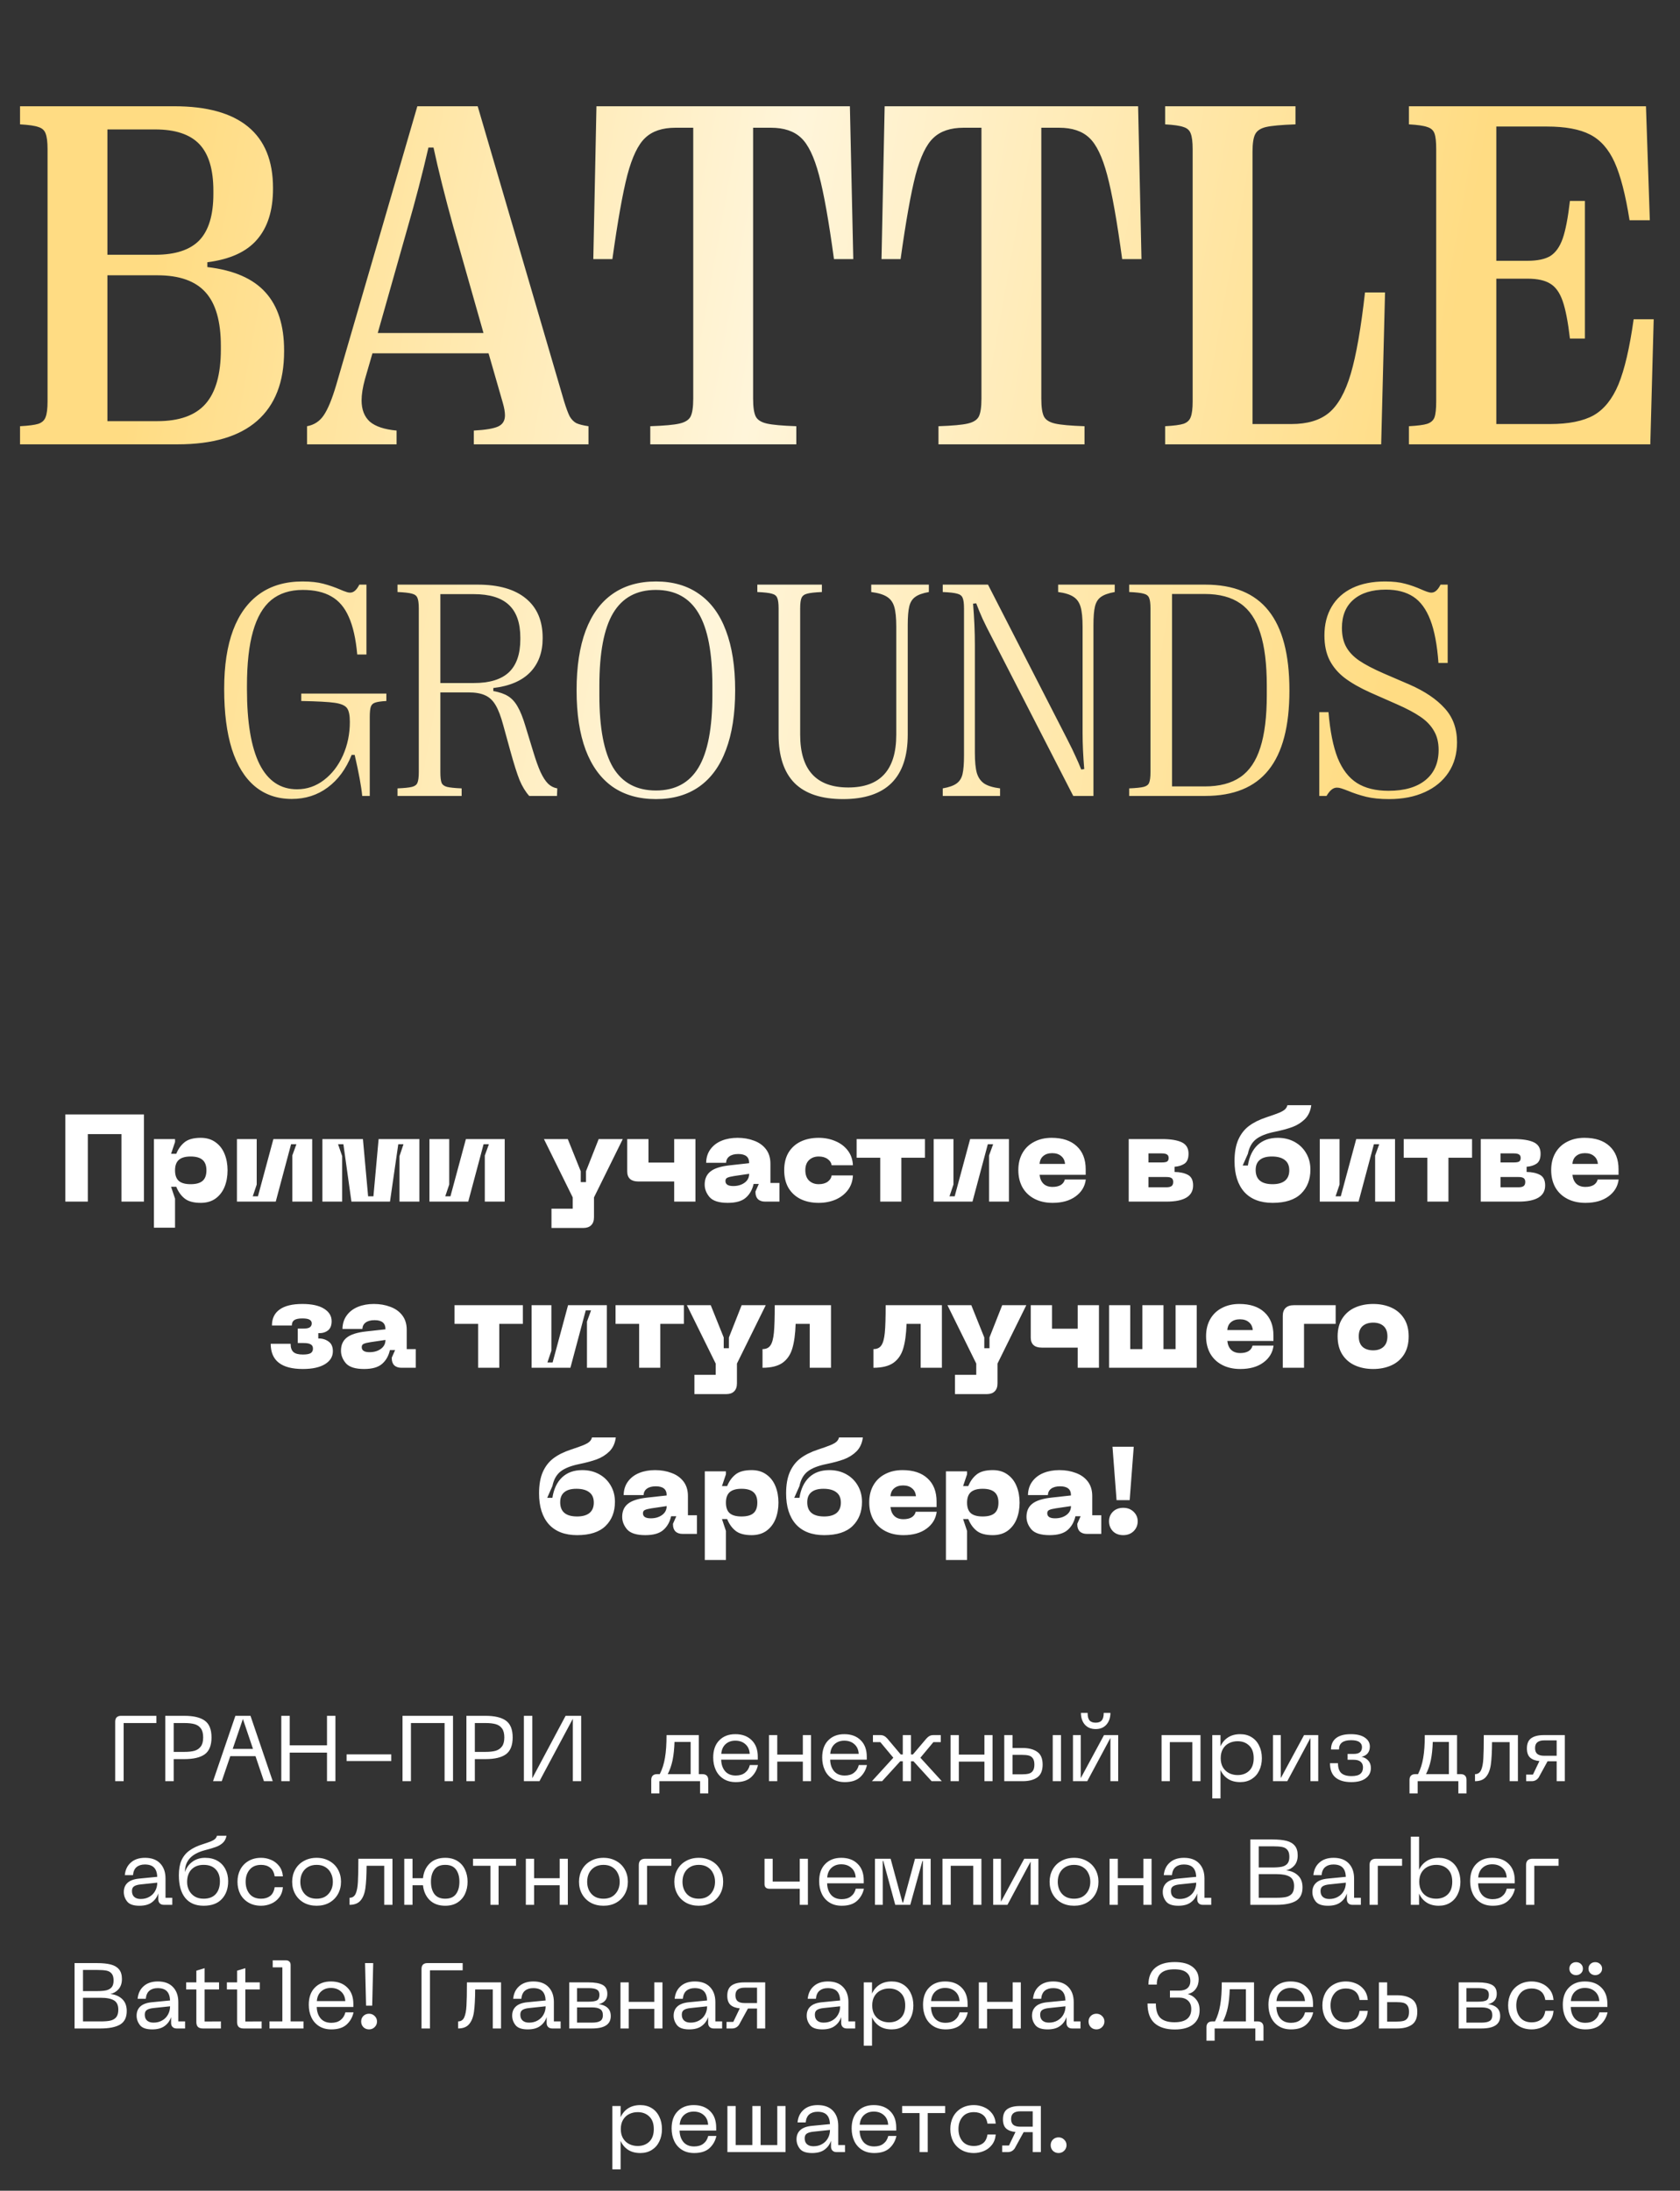
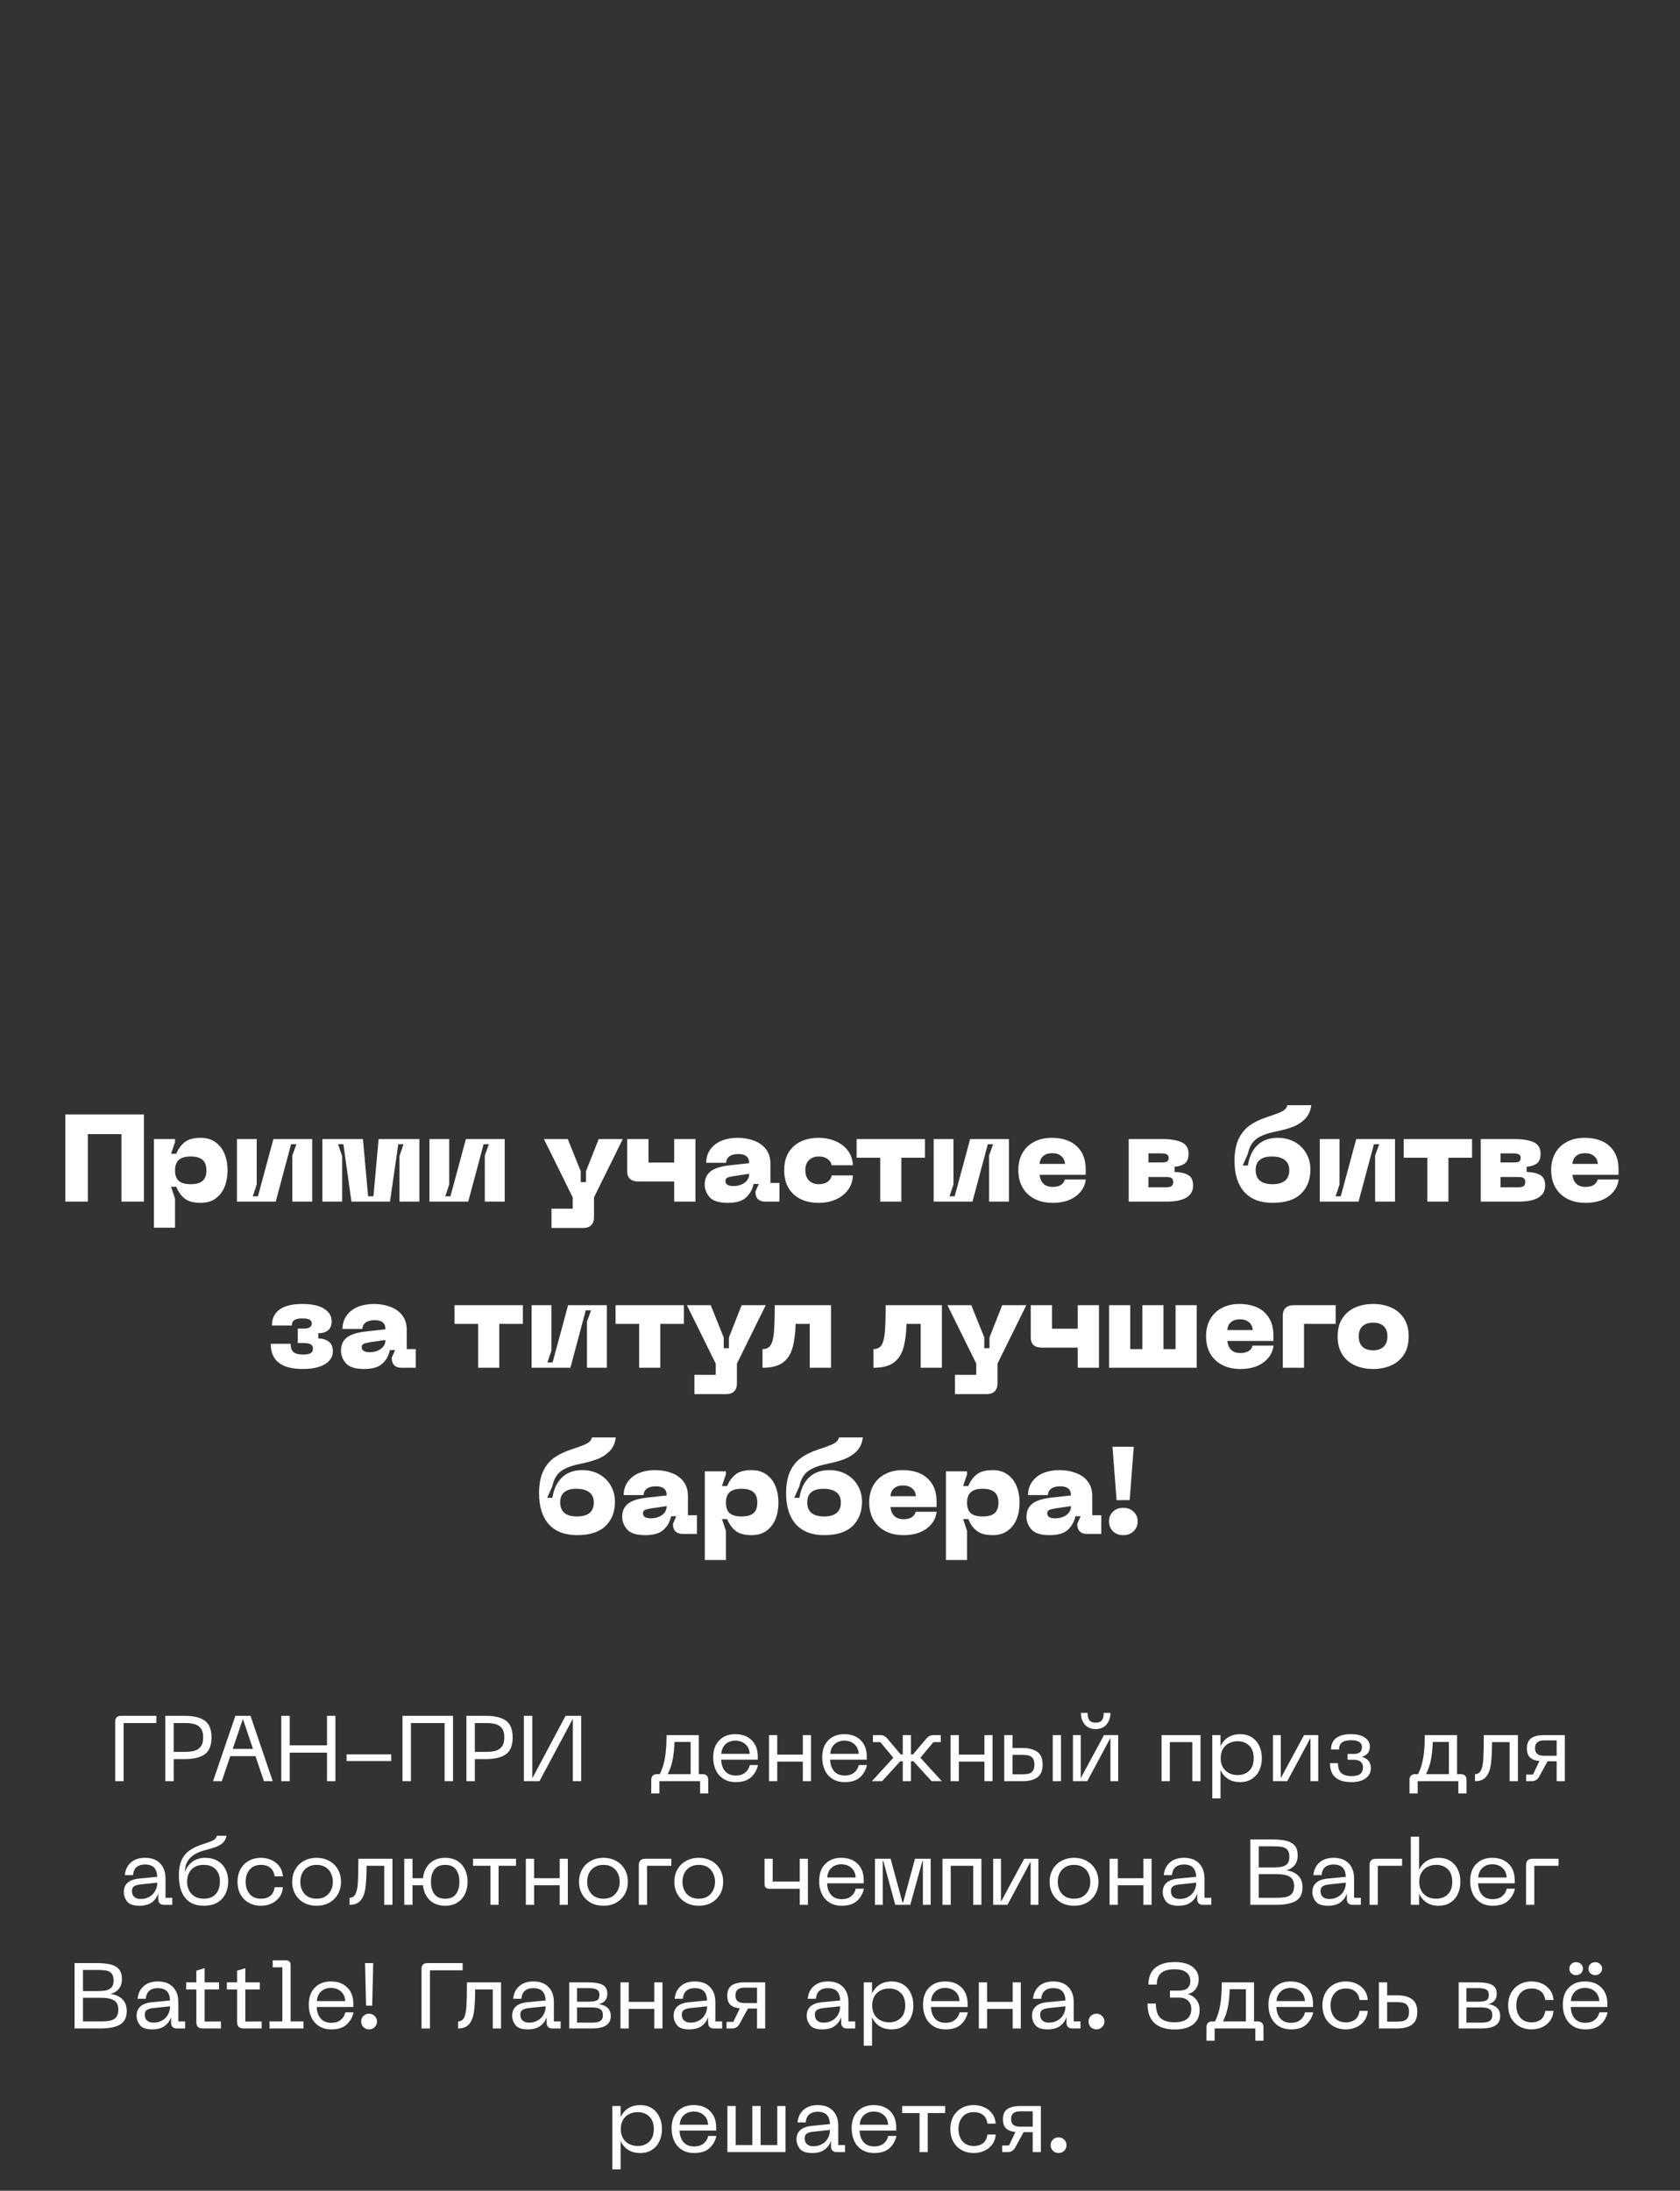
<svg xmlns="http://www.w3.org/2000/svg" width="435" height="567" viewBox="0 0 435 567" fill="none">
  <rect x="0" y="0" width="435" height="567" fill="#333333" stroke="none" />
-   <path d="M5.188 110.312C7.438 110.188 9.021 109.979 9.938 109.688C10.896 109.354 11.521 108.771 11.812 107.938C12.146 107.104 12.312 105.75 12.312 103.875V38.625C12.312 36.75 12.146 35.396 11.812 34.562C11.521 33.729 10.896 33.167 9.938 32.875C9.021 32.542 7.438 32.312 5.188 32.188V27.5H45.125C53.583 27.5 59.958 29.271 64.25 32.812C68.542 36.354 70.688 41.625 70.688 48.625V48.875C70.688 54.458 69.312 58.833 66.562 62C63.854 65.167 59.562 67.125 53.688 67.875V69.125C60.521 69.917 65.542 72.104 68.75 75.688C71.958 79.229 73.562 84.229 73.562 90.688V90.938C73.562 98.854 71.229 104.854 66.562 108.938C61.938 112.979 55.083 115 46 115H5.188V110.312ZM40.188 65.938C45.396 65.938 49.208 64.688 51.625 62.188C54.042 59.646 55.25 55.646 55.25 50.188V49.375C55.25 43.875 54.042 39.854 51.625 37.312C49.208 34.771 45.396 33.5 40.188 33.5H27.812V65.938H40.188ZM40.75 109C46.417 109 50.562 107.521 53.188 104.562C55.854 101.562 57.188 96.854 57.188 90.438V89.562C57.188 83.229 55.875 78.604 53.25 75.688C50.625 72.729 46.458 71.25 40.75 71.25H27.812V109H40.75ZM79.5 110.312C81.333 109.979 82.771 109.042 83.812 107.5C84.896 105.917 85.979 103.292 87.062 99.625L108.062 27.5H123.688L146.062 103.875C146.604 105.625 147.083 106.917 147.5 107.75C147.958 108.542 148.521 109.125 149.188 109.5C149.896 109.833 150.958 110.104 152.375 110.312V115H122.688V111.438C125.729 111.271 127.833 110.917 129 110.375C130.167 109.833 130.75 108.875 130.75 107.5C130.75 106.625 130.562 105.542 130.188 104.25L126.5 91.438H96.438L94.5 98.125C93.917 100.25 93.625 102.083 93.625 103.625C93.625 106 94.333 107.833 95.75 109.125C97.208 110.375 99.521 111.146 102.688 111.438V115H79.5V110.312ZM97.812 86.188H125.188L117.375 58.688C115.167 50.688 113.458 43.854 112.25 38.188H110.938C109.396 44.896 107.583 51.854 105.5 59.062L97.812 86.188ZM168.375 110.312C172 110.188 174.521 109.958 175.938 109.625C177.396 109.292 178.354 108.688 178.812 107.812C179.271 106.896 179.5 105.354 179.5 103.188V33.062H174.875C171.5 33.062 168.896 33.938 167.062 35.688C165.229 37.396 163.688 40.604 162.438 45.312C161.229 49.979 159.938 57.229 158.562 67.062H153.625L154.438 27.5H220.062L220.938 67.062H215.938C214.604 57.229 213.312 49.979 212.062 45.312C210.812 40.604 209.271 37.396 207.438 35.688C205.604 33.938 203 33.062 199.625 33.062H195V103.188C195 105.354 195.229 106.896 195.688 107.812C196.146 108.688 197.104 109.292 198.562 109.625C200.021 109.958 202.562 110.188 206.188 110.312V115H168.375V110.312ZM243 110.312C246.625 110.188 249.146 109.958 250.562 109.625C252.021 109.292 252.979 108.688 253.438 107.812C253.896 106.896 254.125 105.354 254.125 103.188V33.062H249.5C246.125 33.062 243.521 33.938 241.688 35.688C239.854 37.396 238.312 40.604 237.062 45.312C235.854 49.979 234.562 57.229 233.188 67.062H228.25L229.062 27.5H294.688L295.562 67.062H290.562C289.229 57.229 287.938 49.979 286.688 45.312C285.438 40.604 283.896 37.396 282.062 35.688C280.229 33.938 277.625 33.062 274.25 33.062H269.625V103.188C269.625 105.354 269.854 106.896 270.312 107.812C270.771 108.688 271.729 109.292 273.188 109.625C274.646 109.958 277.188 110.188 280.812 110.312V115H243V110.312ZM301.688 110.312C303.938 110.188 305.521 109.979 306.438 109.688C307.396 109.354 308.021 108.771 308.312 107.938C308.646 107.104 308.812 105.75 308.812 103.875V38.625C308.812 36.75 308.646 35.396 308.312 34.562C308.021 33.729 307.396 33.167 306.438 32.875C305.521 32.542 303.938 32.312 301.688 32.188V27.5H335.438V32.188C331.812 32.312 329.271 32.542 327.812 32.875C326.396 33.208 325.458 33.833 325 34.75C324.542 35.625 324.312 37.146 324.312 39.312V109.75H334.375C338.5 109.75 341.729 108.792 344.062 106.875C346.438 104.917 348.333 101.542 349.75 96.75C351.167 91.958 352.396 84.938 353.438 75.688H358.625L357.625 115H301.688V110.312ZM364.812 110.312C367.062 110.188 368.646 109.979 369.562 109.688C370.521 109.354 371.146 108.792 371.438 108C371.729 107.167 371.875 105.792 371.875 103.875V38.625C371.875 36.708 371.729 35.354 371.438 34.562C371.146 33.729 370.521 33.167 369.562 32.875C368.646 32.542 367.062 32.312 364.812 32.188V27.5H426.188L427.188 57H421.938C420.896 50.417 419.604 45.417 418.062 42C416.521 38.583 414.396 36.188 411.688 34.812C409.021 33.438 405.292 32.75 400.5 32.75H387.438V67.5H395.5C398.083 67.5 400.062 67.083 401.438 66.25C402.812 65.375 403.875 63.875 404.625 61.75C405.375 59.583 406 56.333 406.5 52H410.375V87.625H406.5C406 83.333 405.375 80.104 404.625 77.938C403.875 75.771 402.812 74.271 401.438 73.438C400.062 72.562 398.083 72.125 395.5 72.125H387.438V109.75H401.312C406.146 109.75 409.917 109 412.625 107.5C415.333 105.958 417.479 103.292 419.062 99.5C420.646 95.667 421.958 90.042 423 82.625H428.188L427.312 115H364.812V110.312ZM75.547 206.781C71.797 206.781 68.607 205.688 65.977 203.5C63.372 201.312 61.393 198.109 60.039 193.891C58.711 189.646 58.047 184.477 58.047 178.383V178.227C58.047 172.263 58.815 167.224 60.352 163.109C61.914 158.969 64.206 155.831 67.227 153.695C70.247 151.56 73.945 150.492 78.32 150.492C80.456 150.492 82.253 150.688 83.711 151.078C85.195 151.469 86.667 151.977 88.125 152.602C88.229 152.654 88.477 152.758 88.867 152.914C89.284 153.07 89.622 153.188 89.883 153.266C90.169 153.344 90.417 153.383 90.625 153.383C91.094 153.383 91.51 153.227 91.875 152.914C92.266 152.602 92.656 152.068 93.047 151.312H94.883V169.398H92.5C92.135 165.336 91.406 162.094 90.312 159.672C89.245 157.224 87.734 155.453 85.781 154.359C83.854 153.24 81.393 152.68 78.398 152.68C75.091 152.68 72.37 153.552 70.234 155.297C68.125 157.042 66.549 159.75 65.508 163.422C64.466 167.068 63.945 171.768 63.945 177.523V178.383C63.945 186.924 65.026 193.383 67.188 197.758C69.375 202.107 72.617 204.281 76.914 204.281C79.466 204.281 81.784 203.487 83.867 201.898C85.951 200.31 87.591 198.188 88.789 195.531C89.987 192.849 90.586 189.958 90.586 186.859C90.586 185.115 90.338 183.917 89.844 183.266C89.349 182.589 88.294 182.133 86.68 181.898C85.091 181.664 82.201 181.508 78.008 181.43V179.516H100.039V181.43C98.659 181.508 97.682 181.651 97.109 181.859C96.562 182.042 96.198 182.393 96.016 182.914C95.833 183.435 95.742 184.32 95.742 185.57V206H93.789C93.555 203.552 92.904 200.01 91.836 195.375H91.055C89.596 199.021 87.526 201.833 84.844 203.812C82.188 205.792 79.088 206.781 75.547 206.781ZM102.93 204.047C104.727 203.969 105.977 203.839 106.68 203.656C107.409 203.474 107.878 203.122 108.086 202.602C108.32 202.055 108.438 201.13 108.438 199.828V157.484C108.438 156.182 108.32 155.271 108.086 154.75C107.878 154.203 107.409 153.839 106.68 153.656C105.977 153.448 104.727 153.305 102.93 153.227V151.312H123.672C129.089 151.312 133.242 152.497 136.133 154.867C139.049 157.237 140.508 160.635 140.508 165.062V165.219C140.508 168.839 139.427 171.768 137.266 174.008C135.104 176.221 131.927 177.576 127.734 178.07V178.852C129.323 179.138 130.599 179.581 131.562 180.18C132.526 180.779 133.346 181.677 134.023 182.875C134.727 184.073 135.404 185.766 136.055 187.953L138.047 194.477C138.724 196.716 139.362 198.5 139.961 199.828C140.586 201.156 141.237 202.159 141.914 202.836C142.591 203.487 143.385 203.891 144.297 204.047L144.219 206H137.031C136.068 204.932 135.234 203.565 134.531 201.898C133.854 200.206 133.047 197.654 132.109 194.242L130.312 187.719C129.714 185.479 129.062 183.76 128.359 182.562C127.656 181.339 126.758 180.479 125.664 179.984C124.57 179.464 123.112 179.203 121.289 179.203H114.023V199.828C114.023 201.13 114.128 202.055 114.336 202.602C114.57 203.122 115.039 203.474 115.742 203.656C116.471 203.839 117.734 203.969 119.531 204.047V206H102.93V204.047ZM122.695 176.781C126.758 176.781 129.779 175.857 131.758 174.008C133.737 172.133 134.727 169.281 134.727 165.453V165.023C134.727 161.221 133.737 158.396 131.758 156.547C129.779 154.698 126.758 153.773 122.695 153.773H114.023V176.781H122.695ZM169.844 206.82C165.417 206.82 161.667 205.753 158.594 203.617C155.547 201.456 153.229 198.279 151.641 194.086C150.078 189.893 149.297 184.776 149.297 178.734V178.578C149.297 172.536 150.078 167.419 151.641 163.227C153.229 159.034 155.547 155.87 158.594 153.734C161.667 151.573 165.417 150.492 169.844 150.492C174.245 150.492 177.969 151.573 181.016 153.734C184.089 155.87 186.406 159.034 187.969 163.227C189.557 167.419 190.352 172.536 190.352 178.578V178.734C190.352 184.776 189.557 189.893 187.969 194.086C186.406 198.279 184.089 201.456 181.016 203.617C177.969 205.753 174.245 206.82 169.844 206.82ZM169.844 204.594C174.818 204.594 178.49 202.615 180.859 198.656C183.255 194.672 184.453 188.422 184.453 179.906V177.484C184.453 168.943 183.255 162.68 180.859 158.695C178.49 154.685 174.805 152.68 169.805 152.68C164.831 152.68 161.146 154.685 158.75 158.695C156.38 162.68 155.195 168.943 155.195 177.484V179.906C155.195 188.422 156.38 194.672 158.75 198.656C161.146 202.615 164.844 204.594 169.844 204.594ZM218.281 206.82C212.708 206.82 208.529 205.44 205.742 202.68C202.982 199.893 201.602 195.714 201.602 190.141V157.484C201.602 156.182 201.484 155.271 201.25 154.75C201.042 154.203 200.573 153.839 199.844 153.656C199.141 153.448 197.891 153.305 196.094 153.227V151.312H212.812V153.227C210.99 153.305 209.714 153.448 208.984 153.656C208.255 153.839 207.773 154.203 207.539 154.75C207.305 155.271 207.188 156.182 207.188 157.484V190.141C207.188 199.255 211.341 203.812 219.648 203.812C227.93 203.812 232.07 199.255 232.07 190.141V162.172C232.07 159.958 231.901 158.266 231.562 157.094C231.224 155.922 230.599 155.049 229.688 154.477C228.776 153.878 227.409 153.461 225.586 153.227V151.312H240.508V153.227C238.893 153.513 237.708 153.943 236.953 154.516C236.198 155.062 235.69 155.883 235.43 156.977C235.169 158.044 235.039 159.646 235.039 161.781V190.141C235.039 201.26 229.453 206.82 218.281 206.82ZM244.102 204.047C245.716 203.76 246.901 203.344 247.656 202.797C248.438 202.25 248.958 201.443 249.219 200.375C249.479 199.281 249.609 197.667 249.609 195.531V157.484C249.609 156.182 249.492 155.271 249.258 154.75C249.049 154.203 248.581 153.839 247.852 153.656C247.148 153.448 245.898 153.305 244.102 153.227V151.312H255.82L276.289 191.234C277.279 193.161 278.008 194.659 278.477 195.727C278.971 196.768 279.466 197.914 279.961 199.164L280.742 199.047C280.456 195.688 280.312 192.549 280.312 189.633V162.172C280.312 159.958 280.143 158.266 279.805 157.094C279.466 155.922 278.854 155.049 277.969 154.477C277.083 153.878 275.755 153.461 273.984 153.227V151.312H288.633V153.227C287.018 153.513 285.82 153.943 285.039 154.516C284.284 155.062 283.776 155.883 283.516 156.977C283.255 158.044 283.125 159.646 283.125 161.781V206H277.891L256.914 165.141C255.846 163.109 255.013 161.443 254.414 160.141C253.815 158.812 253.268 157.484 252.773 156.156L251.953 156.234C252.266 159.958 252.422 163.552 252.422 167.016V194.828C252.422 197.094 252.591 198.839 252.93 200.062C253.294 201.26 253.932 202.172 254.844 202.797C255.755 203.396 257.122 203.812 258.945 204.047V206H244.102V204.047ZM292.383 204.047C294.18 203.969 295.43 203.839 296.133 203.656C296.862 203.474 297.331 203.122 297.539 202.602C297.773 202.055 297.891 201.13 297.891 199.828V157.484C297.891 156.182 297.773 155.271 297.539 154.75C297.331 154.203 296.862 153.839 296.133 153.656C295.43 153.448 294.18 153.305 292.383 153.227V151.312H312.07C319.44 151.312 324.909 153.565 328.477 158.07C332.07 162.576 333.867 169.424 333.867 178.617V178.773C333.867 187.966 332.07 194.802 328.477 199.281C324.909 203.76 319.44 206 312.07 206H292.383V204.047ZM311.953 203.539C315.755 203.539 318.828 202.732 321.172 201.117C323.516 199.503 325.234 196.964 326.328 193.5C327.448 190.036 328.008 185.505 328.008 179.906V177.484C328.008 171.859 327.448 167.315 326.328 163.852C325.234 160.362 323.516 157.81 321.172 156.195C318.828 154.555 315.755 153.734 311.953 153.734H303.477V203.539H311.953ZM359.688 206.82C357.37 206.82 355.404 206.625 353.789 206.234C352.174 205.844 350.586 205.323 349.023 204.672C348.294 204.385 347.721 204.177 347.305 204.047C346.914 203.917 346.536 203.852 346.172 203.852C345.677 203.852 345.221 204.021 344.805 204.359C344.388 204.672 343.945 205.219 343.477 206H341.602V184.32H343.984C344.401 189.268 345.195 193.227 346.367 196.195C347.565 199.138 349.219 201.286 351.328 202.641C353.464 203.995 356.198 204.672 359.531 204.672C363.646 204.672 366.836 203.747 369.102 201.898C371.367 200.049 372.5 197.445 372.5 194.086C372.5 192.159 372.096 190.518 371.289 189.164C370.508 187.784 369.349 186.573 367.812 185.531C366.302 184.49 364.271 183.409 361.719 182.289L354.805 179.242C352.096 178.018 349.883 176.755 348.164 175.453C346.471 174.151 345.169 172.615 344.258 170.844C343.372 169.073 342.93 166.951 342.93 164.477C342.93 161.612 343.555 159.125 344.805 157.016C346.055 154.906 347.852 153.292 350.195 152.172C352.565 151.052 355.378 150.492 358.633 150.492C360.69 150.492 362.422 150.688 363.828 151.078C365.234 151.443 366.667 151.951 368.125 152.602C368.594 152.81 369.049 152.992 369.492 153.148C369.935 153.305 370.312 153.383 370.625 153.383C371.068 153.383 371.471 153.227 371.836 152.914C372.227 152.602 372.617 152.068 373.008 151.312H374.844V171.586H372.461C372.122 166.924 371.419 163.214 370.352 160.453C369.284 157.667 367.812 155.661 365.938 154.438C364.062 153.214 361.693 152.602 358.828 152.602C355.234 152.602 352.435 153.474 350.43 155.219C348.451 156.938 347.461 159.372 347.461 162.523C347.461 164.451 347.826 166.078 348.555 167.406C349.284 168.734 350.404 169.919 351.914 170.961C353.451 172.003 355.56 173.109 358.242 174.281L365.039 177.211C368.945 178.93 371.953 180.961 374.062 183.305C376.198 185.622 377.266 188.565 377.266 192.133C377.266 195.102 376.536 197.693 375.078 199.906C373.62 202.12 371.562 203.826 368.906 205.023C366.276 206.221 363.203 206.82 359.688 206.82Z" fill="url(#paint0_linear_4173_639)" />
  <path d="M37.27 288.44V311H31.446V293.528H22.742V311H16.918V288.44H37.27ZM39.85 294.808H45.322V295.576L44.298 298.616H45.642C46.154 297.357 46.879 296.355 47.818 295.608C48.757 294.861 50.143 294.488 51.978 294.488C53.493 294.488 54.773 294.872 55.818 295.64C56.863 296.387 57.642 297.4 58.154 298.68C58.666 299.939 58.922 301.347 58.922 302.904C58.922 304.461 58.666 305.88 58.154 307.16C57.642 308.419 56.863 309.432 55.818 310.2C54.773 310.947 53.493 311.32 51.978 311.32C50.143 311.32 48.757 310.947 47.818 310.2C46.879 309.453 46.154 308.44 45.642 307.16H44.298L45.322 310.232V317.752H39.85V294.808ZM45.322 302.904C45.322 304.163 45.653 305.08 46.314 305.656C46.975 306.211 47.989 306.488 49.354 306.488C50.741 306.488 51.765 306.211 52.426 305.656C53.109 305.08 53.45 304.163 53.45 302.904C53.45 301.667 53.109 300.76 52.426 300.184C51.765 299.608 50.741 299.32 49.354 299.32C47.989 299.32 46.975 299.608 46.314 300.184C45.653 300.76 45.322 301.667 45.322 302.904ZM75.686 311V299.064L76.742 296.152H75.366L71.398 311H61.35V294.808H66.47V306.584L65.446 309.624H66.79L70.79 294.808H80.838V311H75.686ZM83.475 294.808H93.971L95.315 309.624H96.691L98.035 294.808H108.595V311H103.443V299.224L104.467 296.152H103.123L100.979 311H90.995L88.915 296.152H87.539L88.595 299.224V311H83.475V294.808ZM125.53 311V299.064L126.586 296.152H125.21L121.242 311H111.194V294.808H116.314V306.584L115.29 309.624H116.634L120.634 294.808H130.682V311H125.53ZM161.256 294.808L153.8 309.912V315.032C153.8 315.949 153.555 316.643 153.064 317.112C152.595 317.581 151.923 317.816 151.048 317.816H142.792V312.824H148.296V309.912L140.84 294.808H147.016L150.376 303.16V305.944H151.72V303.16L155.016 294.808H161.256ZM167.91 294.808V300.888H174.566V294.808H180.07V311H174.566V305.784H165.222C164.326 305.784 163.632 305.571 163.142 305.144C162.651 304.696 162.406 304.045 162.406 303.192V294.808H167.91ZM182.46 306.584C182.46 305.112 182.961 303.981 183.964 303.192C184.967 302.381 186.663 301.848 189.052 301.592L193.98 301.048C193.98 300.216 193.745 299.619 193.276 299.256C192.807 298.872 192.103 298.68 191.164 298.68C190.183 298.68 189.415 298.883 188.86 299.288C188.327 299.672 188.039 300.227 187.996 300.952H182.844C182.865 299.587 183.239 298.413 183.964 297.432C184.689 296.451 185.66 295.715 186.876 295.224C188.092 294.733 189.457 294.488 190.972 294.488C192.529 294.488 193.948 294.733 195.228 295.224C196.529 295.693 197.564 296.429 198.332 297.432C199.1 298.435 199.484 299.683 199.484 301.176V306.168H201.82V311H198.108C197.319 311 196.7 310.787 196.252 310.36C195.825 309.933 195.612 309.325 195.612 308.536V308.376L196.476 306.424H195.132C194.791 307.939 194.108 309.133 193.084 310.008C192.081 310.883 190.535 311.32 188.444 311.32C186.183 311.32 184.615 310.829 183.74 309.848C182.887 308.845 182.46 307.757 182.46 306.584ZM187.836 305.656C187.836 306.531 188.508 306.968 189.852 306.968C191.025 306.968 192.007 306.68 192.796 306.104C193.585 305.528 193.98 304.76 193.98 303.8L190.076 304.376C189.244 304.504 188.657 304.653 188.316 304.824C187.996 304.973 187.836 305.251 187.836 305.656ZM203.051 302.872C203.051 301.08 203.424 299.555 204.171 298.296C204.939 297.037 205.995 296.088 207.339 295.448C208.683 294.808 210.229 294.488 211.979 294.488C213.557 294.488 215.008 294.776 216.331 295.352C217.653 295.907 218.72 296.717 219.531 297.784C220.341 298.851 220.779 300.12 220.843 301.592H215.339C215.253 300.952 214.912 300.419 214.315 299.992C213.717 299.544 212.939 299.32 211.979 299.32C210.976 299.32 210.144 299.629 209.483 300.248C208.843 300.867 208.523 301.741 208.523 302.872C208.523 304.024 208.843 304.92 209.483 305.56C210.144 306.179 210.976 306.488 211.979 306.488C212.939 306.488 213.717 306.275 214.315 305.848C214.912 305.4 215.253 304.856 215.339 304.216H220.843C220.779 305.688 220.341 306.957 219.531 308.024C218.72 309.091 217.653 309.912 216.331 310.488C215.008 311.043 213.557 311.32 211.979 311.32C210.229 311.32 208.683 311 207.339 310.36C205.995 309.699 204.939 308.739 204.171 307.48C203.424 306.2 203.051 304.664 203.051 302.872ZM239.498 294.808V299.64H233.386V311H227.914V299.64H221.802V294.808H239.498ZM256.092 311V299.064L257.148 296.152H255.772L251.804 311H241.756V294.808H246.876V306.584L245.852 309.624H247.196L251.196 294.808H261.244V311H256.092ZM263.676 302.84C263.676 301.133 264.038 299.651 264.764 298.392C265.489 297.133 266.502 296.173 267.804 295.512C269.105 294.829 270.598 294.488 272.284 294.488C275.078 294.488 277.244 295.203 278.78 296.632C280.337 298.061 281.116 300.056 281.116 302.616V304.056H269.18C269.286 305.059 269.628 305.837 270.204 306.392C270.78 306.925 271.558 307.192 272.54 307.192C273.393 307.192 274.097 307.032 274.652 306.712C275.206 306.371 275.558 305.891 275.708 305.272H281.148C280.913 307.085 280.028 308.547 278.492 309.656C276.977 310.765 274.993 311.32 272.54 311.32C270.748 311.32 269.18 310.968 267.836 310.264C266.492 309.56 265.457 308.568 264.732 307.288C264.028 306.008 263.676 304.525 263.676 302.84ZM275.772 301.24C275.686 300.344 275.345 299.661 274.748 299.192C274.172 298.701 273.404 298.456 272.444 298.456C271.484 298.456 270.716 298.701 270.14 299.192C269.564 299.661 269.244 300.344 269.18 301.24H275.772ZM292.256 294.808H300.832C303.094 294.808 304.811 295.085 305.984 295.64C307.158 296.195 307.744 297.176 307.744 298.584C307.744 299.864 307.382 300.739 306.656 301.208C305.952 301.656 305.11 301.912 304.128 301.976V303.32C305.515 303.341 306.656 303.587 307.552 304.056C308.47 304.525 308.928 305.443 308.928 306.808C308.928 309.603 306.624 311 302.016 311H292.256V294.808ZM302.016 307.288C302.635 307.288 303.083 307.181 303.36 306.968C303.638 306.755 303.776 306.403 303.776 305.912C303.776 305.443 303.638 305.112 303.36 304.92C303.104 304.728 302.656 304.632 302.016 304.632H297.376V307.288H302.016ZM300.832 300.856C301.472 300.856 301.92 300.781 302.176 300.632C302.454 300.461 302.592 300.152 302.592 299.704C302.592 299.277 302.454 298.979 302.176 298.808C301.899 298.616 301.451 298.52 300.832 298.52H297.376V300.856H300.832ZM319.655 300.504C319.655 298.307 319.975 296.472 320.615 295C321.276 293.507 322.204 292.312 323.399 291.416C324.594 290.52 326.098 289.773 327.911 289.176C329.34 288.707 330.418 288.323 331.143 288.024C331.868 287.725 332.391 287.427 332.711 287.128C333.031 286.829 333.244 286.467 333.351 286.04H339.527C339.335 287.533 338.78 288.739 337.863 289.656C336.946 290.552 335.858 291.235 334.599 291.704C333.362 292.152 331.858 292.557 330.087 292.92C327.89 293.368 326.258 294.019 325.191 294.872C324.146 295.704 323.452 296.952 323.111 298.616L321.767 301.656H323.111C323.474 299.352 324.316 297.581 325.639 296.344C326.962 295.107 328.7 294.488 330.855 294.488C332.476 294.488 333.927 294.84 335.207 295.544C336.487 296.248 337.49 297.229 338.215 298.488C338.94 299.725 339.303 301.133 339.303 302.712C339.303 305.293 338.492 307.373 336.871 308.952C335.25 310.531 332.796 311.32 329.511 311.32C326.332 311.32 323.89 310.381 322.183 308.504C320.498 306.605 319.655 303.939 319.655 300.504ZM325.127 302.808C325.127 305.261 326.588 306.488 329.511 306.488C330.898 306.488 331.964 306.189 332.711 305.592C333.458 304.973 333.831 304.077 333.831 302.904C333.831 301.688 333.436 300.792 332.647 300.216C331.879 299.619 330.77 299.32 329.319 299.32C327.932 299.32 326.887 299.619 326.183 300.216C325.479 300.792 325.127 301.656 325.127 302.808ZM356.061 311V299.064L357.117 296.152H355.741L351.773 311H341.725V294.808H346.845V306.584L345.821 309.624H347.165L351.165 294.808H361.213V311H356.061ZM381.155 294.808V299.64H375.043V311H369.571V299.64H363.459V294.808H381.155ZM383.413 294.808H391.989C394.25 294.808 395.967 295.085 397.141 295.64C398.314 296.195 398.901 297.176 398.901 298.584C398.901 299.864 398.538 300.739 397.812 301.208C397.109 301.656 396.266 301.912 395.285 301.976V303.32C396.671 303.341 397.813 303.587 398.708 304.056C399.626 304.525 400.085 305.443 400.085 306.808C400.085 309.603 397.781 311 393.173 311H383.413V294.808ZM393.173 307.288C393.791 307.288 394.239 307.181 394.517 306.968C394.794 306.755 394.933 306.403 394.933 305.912C394.933 305.443 394.794 305.112 394.517 304.92C394.261 304.728 393.813 304.632 393.173 304.632H388.533V307.288H393.173ZM391.989 300.856C392.629 300.856 393.077 300.781 393.333 300.632C393.61 300.461 393.749 300.152 393.749 299.704C393.749 299.277 393.61 298.979 393.333 298.808C393.055 298.616 392.607 298.52 391.989 298.52H388.533V300.856H391.989ZM401.645 302.84C401.645 301.133 402.007 299.651 402.733 298.392C403.458 297.133 404.471 296.173 405.773 295.512C407.074 294.829 408.567 294.488 410.253 294.488C413.047 294.488 415.213 295.203 416.749 296.632C418.306 298.061 419.085 300.056 419.085 302.616V304.056H407.149C407.255 305.059 407.597 305.837 408.173 306.392C408.749 306.925 409.527 307.192 410.509 307.192C411.362 307.192 412.066 307.032 412.621 306.712C413.175 306.371 413.527 305.891 413.677 305.272H419.117C418.882 307.085 417.997 308.547 416.461 309.656C414.946 310.765 412.962 311.32 410.509 311.32C408.717 311.32 407.149 310.968 405.805 310.264C404.461 309.56 403.426 308.568 402.701 307.288C401.997 306.008 401.645 304.525 401.645 302.84ZM413.741 301.24C413.655 300.344 413.314 299.661 412.717 299.192C412.141 298.701 411.373 298.456 410.413 298.456C409.453 298.456 408.685 298.701 408.109 299.192C407.533 299.661 407.213 300.344 407.149 301.24H413.741ZM75.246 347.792C75.246 348.773 75.491 349.488 75.982 349.936C76.472 350.363 77.283 350.576 78.414 350.576C79.353 350.576 80.025 350.459 80.43 350.224C80.835 349.968 81.038 349.573 81.038 349.04C81.038 348.528 80.846 348.165 80.462 347.952C80.099 347.717 79.491 347.6 78.638 347.6H77.102V343.856H78.638C79.363 343.856 79.886 343.749 80.206 343.536C80.547 343.301 80.718 342.96 80.718 342.512C80.718 342.085 80.526 341.765 80.142 341.552C79.779 341.339 79.16 341.232 78.286 341.232C77.305 341.232 76.6 341.381 76.174 341.68C75.769 341.957 75.566 342.416 75.566 343.056H70.414C70.414 341.243 71.075 339.867 72.398 338.928C73.721 337.968 75.683 337.488 78.286 337.488C80.718 337.488 82.585 337.893 83.886 338.704C85.209 339.515 85.87 340.592 85.87 341.936C85.87 343.067 85.539 343.877 84.878 344.368C84.216 344.859 83.395 345.083 82.414 345.04V346.416C83.416 346.395 84.291 346.651 85.038 347.184C85.806 347.696 86.19 348.539 86.19 349.712C86.19 351.12 85.507 352.24 84.142 353.072C82.776 353.904 80.867 354.32 78.414 354.32C72.867 354.32 70.094 352.144 70.094 347.792H75.246ZM88.288 349.584C88.288 348.112 88.79 346.981 89.792 346.192C90.795 345.381 92.491 344.848 94.88 344.592L99.808 344.048C99.808 343.216 99.573 342.619 99.104 342.256C98.635 341.872 97.931 341.68 96.992 341.68C96.011 341.68 95.243 341.883 94.688 342.288C94.155 342.672 93.867 343.227 93.824 343.952H88.672C88.694 342.587 89.067 341.413 89.792 340.432C90.517 339.451 91.488 338.715 92.704 338.224C93.92 337.733 95.285 337.488 96.8 337.488C98.358 337.488 99.776 337.733 101.056 338.224C102.357 338.693 103.392 339.429 104.16 340.432C104.928 341.435 105.312 342.683 105.312 344.176V349.168H107.648V354H103.936C103.147 354 102.528 353.787 102.08 353.36C101.653 352.933 101.44 352.325 101.44 351.536V351.376L102.304 349.424H100.96C100.619 350.939 99.936 352.133 98.912 353.008C97.909 353.883 96.363 354.32 94.272 354.32C92.011 354.32 90.443 353.829 89.568 352.848C88.715 351.845 88.288 350.757 88.288 349.584ZM93.664 348.656C93.664 349.531 94.336 349.968 95.68 349.968C96.853 349.968 97.835 349.68 98.624 349.104C99.413 348.528 99.808 347.76 99.808 346.8L95.904 347.376C95.072 347.504 94.486 347.653 94.144 347.824C93.824 347.973 93.664 348.251 93.664 348.656ZM135.389 337.808V342.64H129.277V354H123.805V342.64H117.693V337.808H135.389ZM151.983 354V342.064L153.039 339.152H151.663L147.695 354H137.647V337.808H142.767V349.584L141.743 352.624H143.087L147.087 337.808H157.135V354H151.983ZM177.076 337.808V342.64H170.964V354H165.492V342.64H159.38V337.808H177.076ZM198.272 337.808L190.816 352.912V358.032C190.816 358.949 190.57 359.643 190.08 360.112C189.61 360.581 188.938 360.816 188.064 360.816H179.808V355.824H185.312V352.912L177.856 337.808H184.032L187.392 346.16V348.944H188.736V346.16L192.032 337.808H198.272ZM215.166 354H209.662V342.64H206.014C205.928 345.264 205.64 347.387 205.15 349.008C204.68 350.608 203.838 351.845 202.622 352.72C201.406 353.573 199.678 354 197.438 354V349.168C198.376 349.168 199.059 348.848 199.486 348.208C199.934 347.568 200.232 346.48 200.382 344.944C200.531 343.408 200.606 341.029 200.606 337.808H215.166V354ZM243.884 354H238.38V342.64H234.732C234.647 345.264 234.359 347.387 233.868 349.008C233.399 350.608 232.556 351.845 231.34 352.72C230.124 353.573 228.396 354 226.156 354V349.168C227.095 349.168 227.778 348.848 228.204 348.208C228.652 347.568 228.951 346.48 229.1 344.944C229.25 343.408 229.324 341.029 229.324 337.808H243.884V354ZM265.74 337.808L258.284 352.912V358.032C258.284 358.949 258.039 359.643 257.548 360.112C257.079 360.581 256.407 360.816 255.532 360.816H247.276V355.824H252.78V352.912L245.324 337.808H251.5L254.86 346.16V348.944H256.204V346.16L259.5 337.808H265.74ZM272.394 337.808V343.888H279.05V337.808H284.554V354H279.05V348.784H269.706C268.81 348.784 268.117 348.571 267.626 348.144C267.135 347.696 266.89 347.045 266.89 346.192V337.808H272.394ZM287.178 337.808H292.65V349.168H295.786V337.808H301.258V349.168H304.394V337.808H309.866V354H287.178V337.808ZM312.285 345.84C312.285 344.133 312.648 342.651 313.373 341.392C314.098 340.133 315.112 339.173 316.413 338.512C317.714 337.829 319.208 337.488 320.893 337.488C323.688 337.488 325.853 338.203 327.389 339.632C328.946 341.061 329.725 343.056 329.725 345.616V347.056H317.789C317.896 348.059 318.237 348.837 318.813 349.392C319.389 349.925 320.168 350.192 321.149 350.192C322.002 350.192 322.706 350.032 323.261 349.712C323.816 349.371 324.168 348.891 324.317 348.272H329.757C329.522 350.085 328.637 351.547 327.101 352.656C325.586 353.765 323.602 354.32 321.149 354.32C319.357 354.32 317.789 353.968 316.445 353.264C315.101 352.56 314.066 351.568 313.341 350.288C312.637 349.008 312.285 347.525 312.285 345.84ZM324.381 344.24C324.296 343.344 323.954 342.661 323.357 342.192C322.781 341.701 322.013 341.456 321.053 341.456C320.093 341.456 319.325 341.701 318.749 342.192C318.173 342.661 317.853 343.344 317.789 344.24H324.381ZM332.147 340.592C332.147 339.675 332.392 338.981 332.883 338.512C333.374 338.043 334.078 337.808 334.995 337.808H345.843V342.64H337.651V354H332.147V340.592ZM346.348 345.872C346.348 344.037 346.753 342.491 347.564 341.232C348.374 339.973 349.473 339.035 350.86 338.416C352.246 337.797 353.814 337.488 355.564 337.488C357.292 337.488 358.849 337.797 360.236 338.416C361.622 339.035 362.721 339.973 363.532 341.232C364.342 342.491 364.748 344.037 364.748 345.872C364.748 347.728 364.342 349.296 363.532 350.576C362.721 351.835 361.622 352.773 360.236 353.392C358.849 354.011 357.292 354.32 355.564 354.32C353.814 354.32 352.246 354.011 350.86 353.392C349.473 352.773 348.374 351.835 347.564 350.576C346.753 349.296 346.348 347.728 346.348 345.872ZM351.82 345.872C351.82 347.067 352.15 347.973 352.812 348.592C353.494 349.189 354.412 349.488 355.564 349.488C356.694 349.488 357.59 349.179 358.252 348.56C358.913 347.941 359.244 347.045 359.244 345.872C359.244 344.699 358.913 343.813 358.252 343.216C357.59 342.619 356.694 342.32 355.564 342.32C354.412 342.32 353.494 342.619 352.812 343.216C352.15 343.813 351.82 344.699 351.82 345.872ZM139.577 386.504C139.577 384.307 139.897 382.472 140.537 381C141.198 379.507 142.126 378.312 143.321 377.416C144.516 376.52 146.02 375.773 147.833 375.176C149.262 374.707 150.34 374.323 151.065 374.024C151.79 373.725 152.313 373.427 152.633 373.128C152.953 372.829 153.166 372.467 153.273 372.04H159.449C159.257 373.533 158.702 374.739 157.785 375.656C156.868 376.552 155.78 377.235 154.521 377.704C153.284 378.152 151.78 378.557 150.009 378.92C147.812 379.368 146.18 380.019 145.113 380.872C144.068 381.704 143.374 382.952 143.033 384.616L141.689 387.656H143.033C143.396 385.352 144.238 383.581 145.561 382.344C146.884 381.107 148.622 380.488 150.777 380.488C152.398 380.488 153.849 380.84 155.129 381.544C156.409 382.248 157.412 383.229 158.137 384.488C158.862 385.725 159.225 387.133 159.225 388.712C159.225 391.293 158.414 393.373 156.793 394.952C155.172 396.531 152.718 397.32 149.433 397.32C146.254 397.32 143.812 396.381 142.105 394.504C140.42 392.605 139.577 389.939 139.577 386.504ZM145.049 388.808C145.049 391.261 146.51 392.488 149.433 392.488C150.82 392.488 151.886 392.189 152.633 391.592C153.38 390.973 153.753 390.077 153.753 388.904C153.753 387.688 153.358 386.792 152.569 386.216C151.801 385.619 150.692 385.32 149.241 385.32C147.854 385.32 146.809 385.619 146.105 386.216C145.401 386.792 145.049 387.656 145.049 388.808ZM161.101 392.584C161.101 391.112 161.602 389.981 162.605 389.192C163.607 388.381 165.303 387.848 167.693 387.592L172.621 387.048C172.621 386.216 172.386 385.619 171.917 385.256C171.447 384.872 170.743 384.68 169.805 384.68C168.823 384.68 168.055 384.883 167.501 385.288C166.967 385.672 166.679 386.227 166.637 386.952H161.485C161.506 385.587 161.879 384.413 162.605 383.432C163.33 382.451 164.301 381.715 165.517 381.224C166.733 380.733 168.098 380.488 169.613 380.488C171.17 380.488 172.589 380.733 173.869 381.224C175.17 381.693 176.205 382.429 176.973 383.432C177.741 384.435 178.125 385.683 178.125 387.176V392.168H180.461V397H176.749C175.959 397 175.341 396.787 174.893 396.36C174.466 395.933 174.253 395.325 174.253 394.536V394.376L175.117 392.424H173.773C173.431 393.939 172.749 395.133 171.725 396.008C170.722 396.883 169.175 397.32 167.085 397.32C164.823 397.32 163.255 396.829 162.381 395.848C161.527 394.845 161.101 393.757 161.101 392.584ZM166.477 391.656C166.477 392.531 167.149 392.968 168.493 392.968C169.666 392.968 170.647 392.68 171.437 392.104C172.226 391.528 172.621 390.76 172.621 389.8L168.717 390.376C167.885 390.504 167.298 390.653 166.957 390.824C166.637 390.973 166.477 391.251 166.477 391.656ZM182.491 380.808H187.963V381.576L186.939 384.616H188.283C188.795 383.357 189.52 382.355 190.459 381.608C191.397 380.861 192.784 380.488 194.619 380.488C196.133 380.488 197.413 380.872 198.459 381.64C199.504 382.387 200.283 383.4 200.795 384.68C201.307 385.939 201.563 387.347 201.563 388.904C201.563 390.461 201.307 391.88 200.795 393.16C200.283 394.419 199.504 395.432 198.459 396.2C197.413 396.947 196.133 397.32 194.619 397.32C192.784 397.32 191.397 396.947 190.459 396.2C189.52 395.453 188.795 394.44 188.283 393.16H186.939L187.963 396.232V403.752H182.491V380.808ZM187.963 388.904C187.963 390.163 188.293 391.08 188.955 391.656C189.616 392.211 190.629 392.488 191.995 392.488C193.381 392.488 194.405 392.211 195.067 391.656C195.749 391.08 196.091 390.163 196.091 388.904C196.091 387.667 195.749 386.76 195.067 386.184C194.405 385.608 193.381 385.32 191.995 385.32C190.629 385.32 189.616 385.608 188.955 386.184C188.293 386.76 187.963 387.667 187.963 388.904ZM203.546 386.504C203.546 384.307 203.866 382.472 204.506 381C205.167 379.507 206.095 378.312 207.29 377.416C208.484 376.52 209.988 375.773 211.802 375.176C213.231 374.707 214.308 374.323 215.034 374.024C215.759 373.725 216.282 373.427 216.602 373.128C216.922 372.829 217.135 372.467 217.242 372.04H223.418C223.226 373.533 222.671 374.739 221.754 375.656C220.836 376.552 219.748 377.235 218.49 377.704C217.252 378.152 215.748 378.557 213.978 378.92C211.78 379.368 210.148 380.019 209.082 380.872C208.036 381.704 207.343 382.952 207.002 384.616L205.658 387.656H207.002C207.364 385.352 208.207 383.581 209.53 382.344C210.852 381.107 212.591 380.488 214.746 380.488C216.367 380.488 217.818 380.84 219.098 381.544C220.378 382.248 221.38 383.229 222.106 384.488C222.831 385.725 223.194 387.133 223.194 388.712C223.194 391.293 222.383 393.373 220.762 394.952C219.14 396.531 216.687 397.32 213.402 397.32C210.223 397.32 207.78 396.381 206.074 394.504C204.388 392.605 203.546 389.939 203.546 386.504ZM209.018 388.808C209.018 391.261 210.479 392.488 213.402 392.488C214.788 392.488 215.855 392.189 216.602 391.592C217.348 390.973 217.722 390.077 217.722 388.904C217.722 387.688 217.327 386.792 216.538 386.216C215.77 385.619 214.66 385.32 213.21 385.32C211.823 385.32 210.778 385.619 210.074 386.216C209.37 386.792 209.018 387.656 209.018 388.808ZM225.066 388.84C225.066 387.133 225.429 385.651 226.154 384.392C226.88 383.133 227.893 382.173 229.194 381.512C230.496 380.829 231.989 380.488 233.674 380.488C236.469 380.488 238.634 381.203 240.17 382.632C241.728 384.061 242.506 386.056 242.506 388.616V390.056H230.57C230.677 391.059 231.018 391.837 231.594 392.392C232.17 392.925 232.949 393.192 233.93 393.192C234.784 393.192 235.488 393.032 236.042 392.712C236.597 392.371 236.949 391.891 237.098 391.272H242.538C242.304 393.085 241.418 394.547 239.882 395.656C238.368 396.765 236.384 397.32 233.93 397.32C232.138 397.32 230.57 396.968 229.226 396.264C227.882 395.56 226.848 394.568 226.122 393.288C225.418 392.008 225.066 390.525 225.066 388.84ZM237.162 387.24C237.077 386.344 236.736 385.661 236.138 385.192C235.562 384.701 234.794 384.456 233.834 384.456C232.874 384.456 232.106 384.701 231.53 385.192C230.954 385.661 230.634 386.344 230.57 387.24H237.162ZM244.928 380.808H250.4V381.576L249.376 384.616H250.72C251.232 383.357 251.957 382.355 252.896 381.608C253.835 380.861 255.221 380.488 257.056 380.488C258.571 380.488 259.851 380.872 260.896 381.64C261.941 382.387 262.72 383.4 263.232 384.68C263.744 385.939 264 387.347 264 388.904C264 390.461 263.744 391.88 263.232 393.16C262.72 394.419 261.941 395.432 260.896 396.2C259.851 396.947 258.571 397.32 257.056 397.32C255.221 397.32 253.835 396.947 252.896 396.2C251.957 395.453 251.232 394.44 250.72 393.16H249.376L250.4 396.232V403.752H244.928V380.808ZM250.4 388.904C250.4 390.163 250.731 391.08 251.392 391.656C252.053 392.211 253.067 392.488 254.432 392.488C255.819 392.488 256.843 392.211 257.504 391.656C258.187 391.08 258.528 390.163 258.528 388.904C258.528 387.667 258.187 386.76 257.504 386.184C256.843 385.608 255.819 385.32 254.432 385.32C253.067 385.32 252.053 385.608 251.392 386.184C250.731 386.76 250.4 387.667 250.4 388.904ZM265.788 392.584C265.788 391.112 266.289 389.981 267.292 389.192C268.295 388.381 269.991 387.848 272.38 387.592L277.308 387.048C277.308 386.216 277.073 385.619 276.604 385.256C276.135 384.872 275.431 384.68 274.492 384.68C273.511 384.68 272.743 384.883 272.188 385.288C271.655 385.672 271.367 386.227 271.324 386.952H266.172C266.193 385.587 266.567 384.413 267.292 383.432C268.017 382.451 268.988 381.715 270.204 381.224C271.42 380.733 272.785 380.488 274.3 380.488C275.857 380.488 277.276 380.733 278.556 381.224C279.857 381.693 280.892 382.429 281.66 383.432C282.428 384.435 282.812 385.683 282.812 387.176V392.168H285.148V397H281.436C280.647 397 280.028 396.787 279.58 396.36C279.153 395.933 278.94 395.325 278.94 394.536V394.376L279.804 392.424H278.46C278.119 393.939 277.436 395.133 276.412 396.008C275.409 396.883 273.863 397.32 271.772 397.32C269.511 397.32 267.943 396.829 267.068 395.848C266.215 394.845 265.788 393.757 265.788 392.584ZM271.164 391.656C271.164 392.531 271.836 392.968 273.18 392.968C274.353 392.968 275.335 392.68 276.124 392.104C276.913 391.528 277.308 390.76 277.308 389.8L273.404 390.376C272.572 390.504 271.985 390.653 271.644 390.824C271.324 390.973 271.164 391.251 271.164 391.656ZM290.839 397.32C289.73 397.32 288.834 396.979 288.151 396.296C287.49 395.592 287.159 394.739 287.159 393.736C287.159 392.755 287.49 391.933 288.151 391.272C288.834 390.589 289.73 390.248 290.839 390.248C291.927 390.248 292.823 390.589 293.527 391.272C294.231 391.955 294.583 392.776 294.583 393.736C294.583 394.739 294.231 395.592 293.527 396.296C292.823 396.979 291.927 397.32 290.839 397.32ZM293.559 374.44L292.503 388.264H289.111L288.055 374.44H293.559ZM40.485 444.08V445.952H32.013V461H29.829V445.592C29.829 445.096 29.957 444.72 30.213 444.464C30.485 444.208 30.861 444.08 31.341 444.08H40.485ZM42.791 444.08H47.711C50.094 444.08 51.862 444.496 53.014 445.328C54.182 446.16 54.767 447.608 54.767 449.672C54.767 451.736 54.182 453.192 53.014 454.04C51.862 454.872 50.094 455.288 47.711 455.288H44.974V461H42.791V444.08ZM47.782 453.416C48.822 453.416 49.687 453.32 50.374 453.128C51.062 452.92 51.606 452.544 52.007 452C52.407 451.456 52.606 450.68 52.606 449.672C52.606 448.664 52.407 447.888 52.007 447.344C51.606 446.8 51.062 446.432 50.374 446.24C49.687 446.048 48.822 445.952 47.782 445.952H44.974V453.416H47.782ZM60.948 444.08H64.86L70.62 461H68.34L66.156 454.52H59.628L57.42 461H55.164L60.948 444.08ZM65.508 452.648L62.892 444.896L60.252 452.648H65.508ZM75.021 444.08V451.712H84.669V444.08H86.853V461H84.669V453.608H75.021V461H72.837V444.08H75.021ZM101.309 454.064V455.792H89.741V454.064H101.309ZM117.3 444.08V461H115.116V445.952H106.404V461H104.22V444.08H117.3ZM120.767 444.08H125.687C128.071 444.08 129.839 444.496 130.991 445.328C132.159 446.16 132.743 447.608 132.743 449.672C132.743 451.736 132.159 453.192 130.991 454.04C129.839 454.872 128.071 455.288 125.687 455.288H122.951V461H120.767V444.08ZM125.759 453.416C126.799 453.416 127.663 453.32 128.351 453.128C129.039 452.92 129.583 452.544 129.983 452C130.383 451.456 130.583 450.68 130.583 449.672C130.583 448.664 130.383 447.888 129.983 447.344C129.583 446.8 129.039 446.432 128.351 446.24C127.663 446.048 126.799 445.952 125.759 445.952H122.951V453.416H125.759ZM148.322 461V444.848L139.682 461H135.65V444.08H137.834V460.232L146.45 444.08H150.482V461H148.322ZM170.834 459.176C171.474 457.912 171.922 456.504 172.178 454.952C172.45 453.384 172.586 451.424 172.586 449.072H180.938V459.176H181.898C182.378 459.176 182.746 459.304 183.002 459.56C183.258 459.816 183.386 460.184 183.386 460.664V464.168H181.274V461H170.738V464.168H168.626V460.664C168.626 460.184 168.754 459.816 169.01 459.56C169.266 459.304 169.634 459.176 170.114 459.176H170.834ZM178.826 459.176V450.848H174.65C174.586 452.688 174.418 454.264 174.146 455.576C173.874 456.872 173.458 458.072 172.898 459.176H178.826ZM184.669 454.88C184.669 452.976 185.189 451.496 186.229 450.44C187.269 449.368 188.653 448.832 190.381 448.832C192.173 448.832 193.589 449.352 194.629 450.392C195.685 451.416 196.213 452.84 196.213 454.664V455.432H186.733C186.765 456.648 187.101 457.64 187.741 458.408C188.397 459.16 189.317 459.536 190.501 459.536C191.493 459.536 192.293 459.296 192.901 458.816C193.525 458.336 193.941 457.672 194.149 456.824H196.261C195.989 458.088 195.389 459.144 194.461 459.992C193.533 460.824 192.221 461.24 190.525 461.24C189.277 461.24 188.213 460.96 187.333 460.4C186.453 459.84 185.789 459.08 185.341 458.12C184.893 457.16 184.669 456.08 184.669 454.88ZM194.125 453.92C194.061 452.848 193.685 452.016 192.997 451.424C192.325 450.816 191.453 450.512 190.381 450.512C189.373 450.512 188.533 450.816 187.861 451.424C187.205 452.032 186.837 452.864 186.757 453.92H194.125ZM201.254 449.072V454.112H207.878V449.072H209.99V461H207.878V455.936H201.254V461H199.118V449.072H201.254ZM212.888 454.88C212.888 452.976 213.408 451.496 214.448 450.44C215.488 449.368 216.872 448.832 218.6 448.832C220.392 448.832 221.808 449.352 222.848 450.392C223.904 451.416 224.432 452.84 224.432 454.664V455.432H214.952C214.984 456.648 215.32 457.64 215.96 458.408C216.616 459.16 217.536 459.536 218.72 459.536C219.712 459.536 220.512 459.296 221.12 458.816C221.744 458.336 222.16 457.672 222.368 456.824H224.48C224.208 458.088 223.608 459.144 222.68 459.992C221.752 460.824 220.44 461.24 218.743 461.24C217.496 461.24 216.432 460.96 215.552 460.4C214.672 459.84 214.008 459.08 213.56 458.12C213.112 457.16 212.888 456.08 212.888 454.88ZM222.344 453.92C222.28 452.848 221.904 452.016 221.216 451.424C220.544 450.816 219.672 450.512 218.6 450.512C217.592 450.512 216.752 450.816 216.08 451.424C215.424 452.032 215.056 452.864 214.976 453.92H222.344ZM235.869 454.088H236.373L239.877 449.96C240.149 449.656 240.421 449.432 240.693 449.288C240.981 449.144 241.317 449.072 241.701 449.072H243.597V450.896H241.677L238.317 454.928L243.861 461H241.221L236.517 455.84H235.869V461H233.757V455.84H233.109L228.405 461H225.765L231.309 454.928L227.949 450.896H226.029V449.072H227.925C228.309 449.072 228.637 449.144 228.909 449.288C229.197 449.432 229.477 449.656 229.749 449.96L233.229 454.088H233.757V449.072H235.869V454.088ZM248.269 449.072V454.112H254.893V449.072H257.005V461H254.893V455.936H248.269V461H246.133V449.072H248.269ZM264.784 452.408C266.368 452.408 267.624 452.736 268.552 453.392C269.496 454.032 269.968 455.136 269.968 456.704C269.968 458.272 269.496 459.384 268.552 460.04C267.624 460.68 266.368 461 264.784 461H260.032V449.072H262.168V452.408H264.784ZM264.544 459.224C265.296 459.224 265.896 459.168 266.344 459.056C266.808 458.944 267.168 458.704 267.424 458.336C267.696 457.968 267.832 457.424 267.832 456.704C267.832 455.984 267.696 455.44 267.424 455.072C267.168 454.704 266.808 454.464 266.344 454.352C265.896 454.24 265.296 454.184 264.544 454.184H262.168V459.224H264.544ZM272.584 449.072H274.72V461H272.584V449.072ZM287.517 461V449.816L281.517 461H277.821V449.072H279.837V460.208L285.861 449.072H289.533V461H287.517ZM283.701 447.512C282.517 447.512 281.581 447.128 280.893 446.36C280.221 445.576 279.885 444.56 279.885 443.312H281.613C281.613 444.208 281.773 444.856 282.093 445.256C282.429 445.656 282.965 445.856 283.701 445.856C284.437 445.856 284.965 445.656 285.285 445.256C285.621 444.856 285.789 444.208 285.789 443.312H287.517C287.517 444.56 287.173 445.576 286.485 446.36C285.813 447.128 284.885 447.512 283.701 447.512ZM310.846 449.072V461H308.734V450.896H302.902V461H300.766V449.072H310.846ZM313.891 449.072H316.027V451.976C316.459 451 317.107 450.232 317.971 449.672C318.835 449.112 319.891 448.832 321.139 448.832C322.259 448.832 323.243 449.096 324.091 449.624C324.939 450.152 325.587 450.888 326.035 451.832C326.499 452.76 326.731 453.832 326.731 455.048C326.731 456.248 326.499 457.32 326.035 458.264C325.587 459.192 324.939 459.92 324.091 460.448C323.243 460.976 322.259 461.24 321.139 461.24C319.875 461.24 318.811 460.96 317.947 460.4C317.083 459.824 316.443 459.056 316.027 458.096V465.464H313.891V449.072ZM316.075 455.048C316.075 455.976 316.267 456.768 316.651 457.424C317.051 458.08 317.579 458.576 318.235 458.912C318.907 459.248 319.643 459.416 320.443 459.416C321.675 459.416 322.675 459.048 323.443 458.312C324.227 457.56 324.619 456.472 324.619 455.048C324.619 453.608 324.227 452.52 323.443 451.784C322.675 451.032 321.675 450.656 320.443 450.656C319.643 450.656 318.907 450.824 318.235 451.16C317.579 451.48 317.051 451.976 316.651 452.648C316.267 453.304 316.075 454.104 316.075 455.048ZM339.314 461V449.816L333.314 461H329.618V449.072H331.634V460.208L337.658 449.072H341.33V461H339.314ZM346.439 456.344C346.439 457.496 346.719 458.344 347.279 458.888C347.855 459.416 348.743 459.68 349.943 459.68C351.015 459.68 351.775 459.488 352.223 459.104C352.687 458.72 352.919 458.16 352.919 457.424C352.919 456.8 352.719 456.32 352.319 455.984C351.919 455.632 351.311 455.456 350.495 455.456H348.935V453.944H350.495C351.263 453.944 351.815 453.792 352.151 453.488C352.487 453.184 352.655 452.744 352.655 452.168C352.655 451.64 352.439 451.216 352.007 450.896C351.575 450.56 350.847 450.392 349.823 450.392C347.743 450.392 346.703 451.192 346.703 452.792H344.639C344.639 451.528 345.071 450.552 345.935 449.864C346.799 449.176 348.079 448.832 349.775 448.832C351.343 448.832 352.551 449.128 353.399 449.72C354.263 450.312 354.695 451.08 354.695 452.024C354.695 452.744 354.503 453.336 354.119 453.8C353.735 454.248 353.207 454.544 352.535 454.688C353.255 454.832 353.839 455.16 354.287 455.672C354.735 456.168 354.959 456.808 354.959 457.592C354.959 458.712 354.511 459.6 353.615 460.256C352.735 460.912 351.487 461.24 349.871 461.24C348.111 461.24 346.751 460.84 345.791 460.04C344.847 459.24 344.375 458.008 344.375 456.344H346.439ZM367.17 459.176C367.81 457.912 368.258 456.504 368.514 454.952C368.786 453.384 368.922 451.424 368.922 449.072H377.274V459.176H378.234C378.714 459.176 379.082 459.304 379.338 459.56C379.594 459.816 379.722 460.184 379.722 460.664V464.168H377.61V461H367.074V464.168H364.962V460.664C364.962 460.184 365.09 459.816 365.346 459.56C365.602 459.304 365.97 459.176 366.45 459.176H367.17ZM375.162 459.176V450.848H370.986C370.922 452.688 370.754 454.264 370.482 455.576C370.21 456.872 369.794 458.072 369.234 459.176H375.162ZM393.03 461H390.894V450.896H386.334C386.318 453.376 386.214 455.304 386.022 456.68C385.83 458.056 385.414 459.12 384.774 459.872C384.15 460.624 383.198 461 381.918 461V459.176C382.654 459.176 383.182 458.824 383.502 458.12C383.822 457.4 384.014 456.4 384.078 455.12C384.158 453.84 384.198 451.824 384.198 449.072H393.03V461ZM403.064 461V455.84H400.712L398.408 460.04C397.96 460.68 397.36 461 396.608 461H395.168V459.296H396.92L398.6 455.792C397.56 455.696 396.76 455.4 396.2 454.904C395.64 454.392 395.36 453.6 395.36 452.528C395.36 451.296 395.728 450.416 396.464 449.888C397.216 449.344 398.312 449.072 399.752 449.072H405.176V461H403.064ZM397.472 452.432C397.472 453.12 397.664 453.624 398.048 453.944C398.432 454.264 399.04 454.424 399.872 454.424H403.064V450.44H399.872C399.056 450.44 398.448 450.608 398.048 450.944C397.664 451.264 397.472 451.76 397.472 452.432ZM32.056 489.688C32.056 488.696 32.376 487.904 33.016 487.312C33.672 486.704 34.679 486.336 36.039 486.208L40.719 485.752C40.672 484.664 40.392 483.864 39.88 483.352C39.367 482.824 38.575 482.56 37.504 482.56C36.623 482.56 35.911 482.784 35.367 483.232C34.84 483.664 34.528 484.36 34.431 485.32H32.319C32.447 483.944 32.968 482.856 33.88 482.056C34.791 481.24 36.016 480.832 37.551 480.832C39.248 480.832 40.551 481.312 41.464 482.272C42.392 483.232 42.855 484.536 42.855 486.184V491.176H44.608V493H42.423C41.975 493 41.623 492.872 41.367 492.616C41.111 492.36 40.983 492.008 40.983 491.56V490.048C40.679 490.992 40.127 491.76 39.328 492.352C38.544 492.944 37.464 493.24 36.087 493.24C34.551 493.24 33.495 492.872 32.919 492.136C32.343 491.4 32.056 490.584 32.056 489.688ZM34.167 489.424C34.167 490.096 34.367 490.608 34.767 490.96C35.167 491.312 35.719 491.488 36.423 491.488C37.272 491.488 38.016 491.304 38.656 490.936C39.312 490.568 39.816 490.064 40.167 489.424C40.535 488.784 40.719 488.064 40.719 487.264L36.4 487.72C35.632 487.8 35.063 487.968 34.696 488.224C34.343 488.464 34.167 488.864 34.167 489.424ZM46.311 485.344C46.311 483.808 46.535 482.528 46.983 481.504C47.447 480.464 48.135 479.616 49.047 478.96C49.959 478.288 51.143 477.728 52.599 477.28C53.495 476.992 54.183 476.752 54.663 476.56C55.143 476.352 55.495 476.136 55.719 475.912C55.943 475.688 56.095 475.424 56.175 475.12H58.647C58.503 475.888 58.191 476.496 57.711 476.944C57.231 477.392 56.647 477.744 55.959 478C55.271 478.256 54.247 478.56 52.887 478.912C49.559 479.824 47.895 481.656 47.895 484.408V484.528C48.247 483.424 48.879 482.536 49.791 481.864C50.719 481.176 51.823 480.832 53.103 480.832C54.335 480.832 55.399 481.088 56.295 481.6C57.191 482.112 57.879 482.832 58.359 483.76C58.839 484.672 59.079 485.712 59.079 486.88C59.079 488.784 58.535 490.32 57.447 491.488C56.375 492.656 54.799 493.24 52.719 493.24C50.655 493.24 49.071 492.568 47.967 491.224C46.863 489.864 46.311 487.904 46.311 485.344ZM48.447 487.12C48.447 487.888 48.615 488.6 48.951 489.256C49.287 489.912 49.775 490.44 50.415 490.84C51.055 491.224 51.823 491.416 52.719 491.416C54.079 491.416 55.119 491.024 55.839 490.24C56.575 489.44 56.943 488.328 56.943 486.904C56.943 485.592 56.575 484.56 55.839 483.808C55.119 483.04 54.079 482.656 52.719 482.656C51.391 482.656 50.343 483.056 49.575 483.856C48.823 484.64 48.447 485.728 48.447 487.12ZM61.493 487.024C61.493 485.856 61.733 484.808 62.213 483.88C62.709 482.936 63.421 482.192 64.349 481.648C65.277 481.104 66.365 480.832 67.613 480.832C68.477 480.832 69.317 481 70.133 481.336C70.965 481.672 71.669 482.2 72.245 482.92C72.821 483.64 73.157 484.544 73.253 485.632H71.117C70.957 484.592 70.565 483.84 69.941 483.376C69.317 482.896 68.541 482.656 67.613 482.656C66.317 482.656 65.325 483.072 64.637 483.904C63.949 484.72 63.605 485.76 63.605 487.024C63.605 488.304 63.949 489.36 64.637 490.192C65.325 491.008 66.317 491.416 67.613 491.416C68.541 491.416 69.317 491.184 69.941 490.72C70.565 490.24 70.957 489.48 71.117 488.44H73.253C73.157 489.528 72.821 490.432 72.245 491.152C71.669 491.872 70.965 492.4 70.133 492.736C69.317 493.072 68.477 493.24 67.613 493.24C66.365 493.24 65.277 492.968 64.349 492.424C63.421 491.88 62.709 491.144 62.213 490.216C61.733 489.272 61.493 488.208 61.493 487.024ZM75.649 487.024C75.649 485.856 75.913 484.8 76.441 483.856C76.969 482.912 77.713 482.176 78.673 481.648C79.633 481.104 80.737 480.832 81.985 480.832C83.217 480.832 84.313 481.104 85.273 481.648C86.233 482.176 86.977 482.912 87.505 483.856C88.033 484.8 88.297 485.856 88.297 487.024C88.297 488.208 88.033 489.272 87.505 490.216C86.977 491.16 86.233 491.904 85.273 492.448C84.329 492.976 83.233 493.24 81.985 493.24C80.737 493.24 79.633 492.976 78.673 492.448C77.713 491.904 76.969 491.16 76.441 490.216C75.913 489.272 75.649 488.208 75.649 487.024ZM77.761 487.024C77.761 488.288 78.129 489.336 78.865 490.168C79.617 491 80.657 491.416 81.985 491.416C83.297 491.416 84.321 491 85.057 490.168C85.809 489.336 86.185 488.288 86.185 487.024C86.185 486.208 86.017 485.472 85.681 484.816C85.361 484.144 84.881 483.616 84.241 483.232C83.617 482.848 82.865 482.656 81.985 482.656C81.105 482.656 80.345 482.848 79.705 483.232C79.065 483.616 78.577 484.144 78.241 484.816C77.921 485.472 77.761 486.208 77.761 487.024ZM101.62 493H99.484V482.896H94.924C94.908 485.376 94.804 487.304 94.612 488.68C94.42 490.056 94.004 491.12 93.364 491.872C92.74 492.624 91.788 493 90.508 493V491.176C91.244 491.176 91.772 490.824 92.092 490.12C92.412 489.4 92.604 488.4 92.668 487.12C92.748 485.84 92.788 483.824 92.788 481.072H101.62V493ZM115.284 493.24C113.604 493.24 112.26 492.752 111.252 491.776C110.26 490.784 109.684 489.504 109.524 487.936H106.812V493H104.676V481.072H106.812V486.112H109.524C109.684 484.544 110.26 483.272 111.252 482.296C112.26 481.32 113.604 480.832 115.284 480.832C116.516 480.832 117.564 481.104 118.428 481.648C119.308 482.192 119.964 482.936 120.396 483.88C120.844 484.808 121.068 485.856 121.068 487.024C121.068 488.192 120.844 489.248 120.396 490.192C119.964 491.12 119.308 491.864 118.428 492.424C117.564 492.968 116.516 493.24 115.284 493.24ZM111.588 487.024C111.588 488.352 111.884 489.416 112.476 490.216C113.084 491.016 114.02 491.416 115.284 491.416C116.548 491.416 117.476 491.016 118.068 490.216C118.66 489.416 118.956 488.352 118.956 487.024C118.956 485.712 118.66 484.656 118.068 483.856C117.476 483.056 116.548 482.656 115.284 482.656C114.02 482.656 113.084 483.056 112.476 483.856C111.884 484.656 111.588 485.712 111.588 487.024ZM133.609 481.072V482.896H129.097V493H126.985V482.896H122.473V481.072H133.609ZM138.289 481.072V486.112H144.913V481.072H147.025V493H144.913V487.936H138.289V493H136.153V481.072H138.289ZM149.923 487.024C149.923 485.856 150.187 484.8 150.715 483.856C151.243 482.912 151.987 482.176 152.947 481.648C153.907 481.104 155.011 480.832 156.259 480.832C157.491 480.832 158.587 481.104 159.547 481.648C160.507 482.176 161.251 482.912 161.779 483.856C162.307 484.8 162.571 485.856 162.571 487.024C162.571 488.208 162.307 489.272 161.779 490.216C161.251 491.16 160.507 491.904 159.547 492.448C158.603 492.976 157.507 493.24 156.259 493.24C155.011 493.24 153.907 492.976 152.947 492.448C151.987 491.904 151.243 491.16 150.715 490.216C150.187 489.272 149.923 488.208 149.923 487.024ZM152.035 487.024C152.035 488.288 152.403 489.336 153.139 490.168C153.891 491 154.931 491.416 156.259 491.416C157.571 491.416 158.595 491 159.331 490.168C160.083 489.336 160.459 488.288 160.459 487.024C160.459 486.208 160.291 485.472 159.955 484.816C159.635 484.144 159.155 483.616 158.515 483.232C157.891 482.848 157.139 482.656 156.259 482.656C155.379 482.656 154.619 482.848 153.979 483.232C153.339 483.616 152.851 484.144 152.515 484.816C152.195 485.472 152.035 486.208 152.035 487.024ZM165.403 482.728C165.403 481.624 165.963 481.072 167.083 481.072H173.827V482.896H167.539V493H165.403V482.728ZM174.602 487.024C174.602 485.856 174.866 484.8 175.394 483.856C175.922 482.912 176.666 482.176 177.626 481.648C178.586 481.104 179.69 480.832 180.938 480.832C182.17 480.832 183.266 481.104 184.226 481.648C185.186 482.176 185.93 482.912 186.458 483.856C186.986 484.8 187.25 485.856 187.25 487.024C187.25 488.208 186.986 489.272 186.458 490.216C185.93 491.16 185.186 491.904 184.226 492.448C183.282 492.976 182.186 493.24 180.938 493.24C179.69 493.24 178.586 492.976 177.626 492.448C176.666 491.904 175.922 491.16 175.394 490.216C174.866 489.272 174.602 488.208 174.602 487.024ZM176.714 487.024C176.714 488.288 177.082 489.336 177.818 490.168C178.57 491 179.61 491.416 180.938 491.416C182.25 491.416 183.274 491 184.01 490.168C184.762 489.336 185.138 488.288 185.138 487.024C185.138 486.208 184.97 485.472 184.634 484.816C184.314 484.144 183.834 483.616 183.194 483.232C182.57 482.848 181.818 482.656 180.938 482.656C180.058 482.656 179.298 482.848 178.658 483.232C178.018 483.616 177.53 484.144 177.194 484.816C176.874 485.472 176.714 486.208 176.714 487.024ZM200.069 481.072V486.976H207.077V481.072H209.189V493H207.077V488.848H199.301C198.405 488.848 197.957 488.448 197.957 487.648V481.072H200.069ZM212.102 486.88C212.102 484.976 212.622 483.496 213.662 482.44C214.702 481.368 216.086 480.832 217.814 480.832C219.606 480.832 221.022 481.352 222.062 482.392C223.118 483.416 223.646 484.84 223.646 486.664V487.432H214.166C214.198 488.648 214.534 489.64 215.174 490.408C215.83 491.16 216.75 491.536 217.934 491.536C218.926 491.536 219.726 491.296 220.334 490.816C220.958 490.336 221.374 489.672 221.582 488.824H223.694C223.422 490.088 222.822 491.144 221.894 491.992C220.966 492.824 219.654 493.24 217.958 493.24C216.71 493.24 215.646 492.96 214.766 492.4C213.886 491.84 213.222 491.08 212.774 490.12C212.326 489.16 212.102 488.08 212.102 486.88ZM221.558 485.92C221.494 484.848 221.118 484.016 220.43 483.424C219.758 482.816 218.886 482.512 217.814 482.512C216.806 482.512 215.966 482.816 215.294 483.424C214.638 484.032 214.27 484.864 214.19 485.92H221.558ZM226.551 481.072H230.607L233.679 492.4H233.847L236.919 481.072H240.975V493H238.959V481.648H238.839L235.695 493H231.807L228.711 481.648H228.567V493H226.551V481.072ZM254.115 481.072V493H252.003V482.896H246.171V493H244.035V481.072H254.115ZM266.856 493V481.816L260.856 493H257.16V481.072H259.176V492.208L265.2 481.072H268.872V493H266.856ZM271.774 487.024C271.774 485.856 272.038 484.8 272.566 483.856C273.094 482.912 273.838 482.176 274.798 481.648C275.758 481.104 276.862 480.832 278.11 480.832C279.342 480.832 280.438 481.104 281.398 481.648C282.358 482.176 283.102 482.912 283.63 483.856C284.158 484.8 284.422 485.856 284.422 487.024C284.422 488.208 284.158 489.272 283.63 490.216C283.102 491.16 282.358 491.904 281.398 492.448C280.454 492.976 279.358 493.24 278.11 493.24C276.862 493.24 275.758 492.976 274.798 492.448C273.838 491.904 273.094 491.16 272.566 490.216C272.038 489.272 271.774 488.208 271.774 487.024ZM273.886 487.024C273.886 488.288 274.254 489.336 274.99 490.168C275.742 491 276.782 491.416 278.11 491.416C279.422 491.416 280.446 491 281.182 490.168C281.934 489.336 282.31 488.288 282.31 487.024C282.31 486.208 282.142 485.472 281.806 484.816C281.486 484.144 281.006 483.616 280.366 483.232C279.742 482.848 278.99 482.656 278.11 482.656C277.23 482.656 276.47 482.848 275.83 483.232C275.19 483.616 274.702 484.144 274.366 484.816C274.046 485.472 273.886 486.208 273.886 487.024ZM289.437 481.072V486.112H296.061V481.072H298.173V493H296.061V487.936H289.437V493H287.301V481.072H289.437ZM301.071 489.688C301.071 488.696 301.391 487.904 302.031 487.312C302.687 486.704 303.695 486.336 305.055 486.208L309.735 485.752C309.687 484.664 309.407 483.864 308.895 483.352C308.383 482.824 307.591 482.56 306.519 482.56C305.639 482.56 304.927 482.784 304.383 483.232C303.855 483.664 303.543 484.36 303.447 485.32H301.335C301.463 483.944 301.983 482.856 302.895 482.056C303.807 481.24 305.031 480.832 306.567 480.832C308.263 480.832 309.567 481.312 310.479 482.272C311.407 483.232 311.871 484.536 311.871 486.184V491.176H313.623V493H311.439C310.991 493 310.639 492.872 310.383 492.616C310.127 492.36 309.999 492.008 309.999 491.56V490.048C309.695 490.992 309.143 491.76 308.343 492.352C307.559 492.944 306.479 493.24 305.103 493.24C303.567 493.24 302.511 492.872 301.935 492.136C301.359 491.4 301.071 490.584 301.071 489.688ZM303.183 489.424C303.183 490.096 303.383 490.608 303.783 490.96C304.183 491.312 304.735 491.488 305.439 491.488C306.287 491.488 307.031 491.304 307.671 490.936C308.327 490.568 308.831 490.064 309.183 489.424C309.551 488.784 309.735 488.064 309.735 487.264L305.415 487.72C304.647 487.8 304.079 487.968 303.711 488.224C303.359 488.464 303.183 488.864 303.183 489.424ZM323.748 476.08H329.46C330.948 476.08 332.164 476.2 333.108 476.44C334.052 476.68 334.772 477.104 335.268 477.712C335.764 478.304 336.012 479.136 336.012 480.208C336.012 481.28 335.724 482.152 335.148 482.824C334.572 483.48 333.86 483.896 333.012 484.072C334.308 484.216 335.34 484.664 336.108 485.416C336.876 486.152 337.26 487.176 337.26 488.488C337.26 490.136 336.684 491.304 335.532 491.992C334.38 492.664 332.692 493 330.468 493H323.748V476.08ZM330.54 491.176C331.58 491.176 332.42 491.104 333.06 490.96C333.7 490.8 334.196 490.504 334.548 490.072C334.9 489.624 335.076 488.976 335.076 488.128C335.076 486.976 334.7 486.176 333.948 485.728C333.196 485.28 332.06 485.056 330.54 485.056H325.932V491.176H330.54ZM329.556 483.328C330.532 483.328 331.324 483.264 331.932 483.136C332.54 482.992 333.012 482.728 333.348 482.344C333.684 481.944 333.852 481.36 333.852 480.592C333.852 479.776 333.684 479.176 333.348 478.792C333.028 478.392 332.572 478.136 331.98 478.024C331.404 477.912 330.596 477.856 329.556 477.856H325.932V483.328H329.556ZM339.813 489.688C339.813 488.696 340.133 487.904 340.773 487.312C341.429 486.704 342.437 486.336 343.797 486.208L348.477 485.752C348.429 484.664 348.149 483.864 347.637 483.352C347.125 482.824 346.333 482.56 345.261 482.56C344.381 482.56 343.669 482.784 343.125 483.232C342.597 483.664 342.285 484.36 342.189 485.32H340.077C340.205 483.944 340.725 482.856 341.637 482.056C342.549 481.24 343.773 480.832 345.309 480.832C347.005 480.832 348.309 481.312 349.221 482.272C350.149 483.232 350.613 484.536 350.613 486.184V491.176H352.365V493H350.181C349.733 493 349.381 492.872 349.125 492.616C348.869 492.36 348.741 492.008 348.741 491.56V490.048C348.437 490.992 347.885 491.76 347.085 492.352C346.301 492.944 345.221 493.24 343.845 493.24C342.309 493.24 341.253 492.872 340.677 492.136C340.101 491.4 339.813 490.584 339.813 489.688ZM341.925 489.424C341.925 490.096 342.125 490.608 342.525 490.96C342.925 491.312 343.477 491.488 344.181 491.488C345.029 491.488 345.773 491.304 346.413 490.936C347.069 490.568 347.573 490.064 347.925 489.424C348.293 488.784 348.477 488.064 348.477 487.264L344.157 487.72C343.389 487.8 342.821 487.968 342.453 488.224C342.101 488.464 341.925 488.864 341.925 489.424ZM354.614 482.728C354.614 481.624 355.174 481.072 356.294 481.072H363.038V482.896H356.75V493H354.614V482.728ZM365.301 475.36H367.437V483.952C367.853 483.008 368.493 482.256 369.357 481.696C370.221 481.12 371.285 480.832 372.549 480.832C373.669 480.832 374.653 481.096 375.501 481.624C376.349 482.152 376.997 482.888 377.445 483.832C377.909 484.76 378.141 485.824 378.141 487.024C378.141 488.224 377.909 489.296 377.445 490.24C376.997 491.184 376.349 491.92 375.501 492.448C374.653 492.976 373.669 493.24 372.549 493.24C371.301 493.24 370.245 492.96 369.381 492.4C368.517 491.84 367.869 491.064 367.437 490.072V493H365.301V475.36ZM367.485 487.024C367.485 487.968 367.677 488.776 368.061 489.448C368.461 490.104 368.989 490.6 369.645 490.936C370.317 491.256 371.053 491.416 371.853 491.416C373.085 491.416 374.085 491.048 374.853 490.312C375.637 489.56 376.029 488.464 376.029 487.024C376.029 485.584 375.637 484.496 374.853 483.76C374.085 483.024 373.085 482.656 371.853 482.656C371.053 482.656 370.317 482.824 369.645 483.16C368.989 483.496 368.461 483.992 368.061 484.648C367.677 485.304 367.485 486.096 367.485 487.024ZM380.665 486.88C380.665 484.976 381.185 483.496 382.225 482.44C383.265 481.368 384.649 480.832 386.377 480.832C388.169 480.832 389.585 481.352 390.625 482.392C391.681 483.416 392.209 484.84 392.209 486.664V487.432H382.729C382.761 488.648 383.097 489.64 383.737 490.408C384.393 491.16 385.313 491.536 386.497 491.536C387.489 491.536 388.289 491.296 388.897 490.816C389.521 490.336 389.937 489.672 390.145 488.824H392.257C391.985 490.088 391.385 491.144 390.457 491.992C389.529 492.824 388.217 493.24 386.521 493.24C385.273 493.24 384.209 492.96 383.329 492.4C382.449 491.84 381.785 491.08 381.337 490.12C380.889 489.16 380.665 488.08 380.665 486.88ZM390.121 485.92C390.057 484.848 389.681 484.016 388.993 483.424C388.321 482.816 387.449 482.512 386.377 482.512C385.369 482.512 384.529 482.816 383.857 483.424C383.201 484.032 382.833 484.864 382.753 485.92H390.121ZM395.138 482.728C395.138 481.624 395.698 481.072 396.818 481.072H403.562V482.896H397.274V493H395.138V482.728ZM19.306 508.08H25.018C26.506 508.08 27.722 508.2 28.666 508.44C29.61 508.68 30.33 509.104 30.826 509.712C31.322 510.304 31.57 511.136 31.57 512.208C31.57 513.28 31.282 514.152 30.706 514.824C30.13 515.48 29.418 515.896 28.57 516.072C29.866 516.216 30.898 516.664 31.666 517.416C32.434 518.152 32.818 519.176 32.818 520.488C32.818 522.136 32.242 523.304 31.09 523.992C29.938 524.664 28.25 525 26.026 525H19.306V508.08ZM26.098 523.176C27.138 523.176 27.978 523.104 28.618 522.96C29.258 522.8 29.754 522.504 30.106 522.072C30.458 521.624 30.634 520.976 30.634 520.128C30.634 518.976 30.258 518.176 29.506 517.728C28.754 517.28 27.618 517.056 26.098 517.056H21.49V523.176H26.098ZM25.114 515.328C26.09 515.328 26.882 515.264 27.49 515.136C28.098 514.992 28.57 514.728 28.906 514.344C29.242 513.944 29.41 513.36 29.41 512.592C29.41 511.776 29.242 511.176 28.906 510.792C28.586 510.392 28.13 510.136 27.538 510.024C26.962 509.912 26.154 509.856 25.114 509.856H21.49V515.328H25.114ZM35.372 521.688C35.372 520.696 35.692 519.904 36.332 519.312C36.988 518.704 37.996 518.336 39.356 518.208L44.036 517.752C43.988 516.664 43.708 515.864 43.196 515.352C42.684 514.824 41.892 514.56 40.82 514.56C39.94 514.56 39.228 514.784 38.684 515.232C38.156 515.664 37.844 516.36 37.748 517.32H35.636C35.764 515.944 36.284 514.856 37.196 514.056C38.108 513.24 39.332 512.832 40.868 512.832C42.564 512.832 43.868 513.312 44.78 514.272C45.708 515.232 46.172 516.536 46.172 518.184V523.176H47.924V525H45.74C45.292 525 44.94 524.872 44.684 524.616C44.428 524.36 44.3 524.008 44.3 523.56V522.048C43.996 522.992 43.444 523.76 42.644 524.352C41.86 524.944 40.78 525.24 39.404 525.24C37.868 525.24 36.812 524.872 36.236 524.136C35.66 523.4 35.372 522.584 35.372 521.688ZM37.484 521.424C37.484 522.096 37.684 522.608 38.084 522.96C38.484 523.312 39.036 523.488 39.74 523.488C40.588 523.488 41.332 523.304 41.972 522.936C42.628 522.568 43.132 522.064 43.484 521.424C43.852 520.784 44.036 520.064 44.036 519.264L39.716 519.72C38.948 519.8 38.38 519.968 38.012 520.224C37.66 520.464 37.484 520.864 37.484 521.424ZM57.2 525H52.52C51.96 525 51.536 524.864 51.248 524.592C50.976 524.32 50.84 523.896 50.84 523.32V514.896H48.2V513.072H50.84V510.048L52.976 509.4V513.072H56.72V514.896H52.976V523.2L57.2 523.176V525ZM67.747 525H63.067C62.507 525 62.083 524.864 61.795 524.592C61.523 524.32 61.387 523.896 61.387 523.32V514.896H58.747V513.072H61.387V510.048L63.523 509.4V513.072H67.267V514.896H63.523V523.2L67.747 523.176V525ZM69.774 523.176H73.11V509.184H70.614V507.36H73.998C74.398 507.36 74.702 507.464 74.91 507.672C75.134 507.864 75.246 508.16 75.246 508.56V523.176H78.582V525H69.774V523.176ZM79.95 518.88C79.95 516.976 80.47 515.496 81.51 514.44C82.55 513.368 83.934 512.832 85.662 512.832C87.454 512.832 88.87 513.352 89.91 514.392C90.966 515.416 91.494 516.84 91.494 518.664V519.432H82.014C82.046 520.648 82.382 521.64 83.022 522.408C83.678 523.16 84.598 523.536 85.782 523.536C86.774 523.536 87.574 523.296 88.182 522.816C88.806 522.336 89.222 521.672 89.43 520.824H91.542C91.27 522.088 90.67 523.144 89.742 523.992C88.814 524.824 87.502 525.24 85.806 525.24C84.558 525.24 83.494 524.96 82.614 524.4C81.734 523.84 81.07 523.08 80.622 522.12C80.174 521.16 79.95 520.08 79.95 518.88ZM89.406 517.92C89.342 516.848 88.966 516.016 88.278 515.424C87.606 514.816 86.734 514.512 85.662 514.512C84.654 514.512 83.814 514.816 83.142 515.424C82.486 516.032 82.118 516.864 82.038 517.92H89.406ZM95.555 525.24C94.979 525.24 94.491 525.048 94.091 524.664C93.707 524.264 93.515 523.776 93.515 523.2C93.515 522.624 93.707 522.144 94.091 521.76C94.491 521.376 94.979 521.184 95.555 521.184C96.131 521.184 96.619 521.384 97.019 521.784C97.419 522.168 97.619 522.64 97.619 523.2C97.619 523.76 97.419 524.24 97.019 524.64C96.619 525.04 96.131 525.24 95.555 525.24ZM96.635 508.08L96.371 519.096H94.787L94.523 508.08H96.635ZM119.798 508.08V509.952H111.326V525H109.142V509.592C109.142 509.096 109.27 508.72 109.526 508.464C109.798 508.208 110.174 508.08 110.654 508.08H119.798ZM129.733 525H127.597V514.896H123.037C123.021 517.376 122.917 519.304 122.725 520.68C122.533 522.056 122.117 523.12 121.477 523.872C120.853 524.624 119.901 525 118.621 525V523.176C119.357 523.176 119.885 522.824 120.205 522.12C120.525 521.4 120.717 520.4 120.781 519.12C120.861 517.84 120.901 515.824 120.901 513.072H129.733V525ZM132.614 521.688C132.614 520.696 132.934 519.904 133.574 519.312C134.23 518.704 135.238 518.336 136.598 518.208L141.278 517.752C141.23 516.664 140.95 515.864 140.438 515.352C139.926 514.824 139.134 514.56 138.062 514.56C137.182 514.56 136.47 514.784 135.926 515.232C135.398 515.664 135.086 516.36 134.99 517.32H132.878C133.006 515.944 133.526 514.856 134.438 514.056C135.35 513.24 136.574 512.832 138.11 512.832C139.806 512.832 141.11 513.312 142.022 514.272C142.95 515.232 143.414 516.536 143.414 518.184V523.176H145.166V525H142.982C142.534 525 142.182 524.872 141.926 524.616C141.67 524.36 141.542 524.008 141.542 523.56V522.048C141.238 522.992 140.686 523.76 139.886 524.352C139.102 524.944 138.022 525.24 136.646 525.24C135.11 525.24 134.054 524.872 133.478 524.136C132.902 523.4 132.614 522.584 132.614 521.688ZM134.726 521.424C134.726 522.096 134.926 522.608 135.326 522.96C135.726 523.312 136.278 523.488 136.982 523.488C137.83 523.488 138.574 523.304 139.214 522.936C139.87 522.568 140.374 522.064 140.726 521.424C141.094 520.784 141.278 520.064 141.278 519.264L136.958 519.72C136.19 519.8 135.622 519.968 135.254 520.224C134.902 520.464 134.726 520.864 134.726 521.424ZM147.391 513.072H152.407C154.007 513.072 155.215 513.288 156.031 513.72C156.847 514.152 157.255 514.928 157.255 516.048C157.255 516.816 157.039 517.424 156.607 517.872C156.191 518.304 155.647 518.584 154.975 518.712C155.935 518.808 156.703 519.112 157.279 519.624C157.855 520.12 158.143 520.848 158.143 521.808C158.143 523.936 156.527 525 153.295 525H147.391V513.072ZM153.295 523.488C154.271 523.488 154.983 523.344 155.431 523.056C155.879 522.768 156.103 522.28 156.103 521.592C156.103 520.824 155.871 520.296 155.407 520.008C154.959 519.704 154.255 519.552 153.295 519.552H149.407V523.488H153.295ZM152.407 518.064C153.415 518.064 154.135 517.952 154.567 517.728C154.999 517.488 155.215 517 155.215 516.264C155.215 515.64 154.991 515.2 154.543 514.944C154.111 514.688 153.399 514.56 152.407 514.56H149.407V518.064H152.407ZM162.793 513.072V518.112H169.417V513.072H171.529V525H169.417V519.936H162.793V525H160.657V513.072H162.793ZM174.427 521.688C174.427 520.696 174.747 519.904 175.387 519.312C176.043 518.704 177.051 518.336 178.411 518.208L183.091 517.752C183.043 516.664 182.763 515.864 182.251 515.352C181.739 514.824 180.947 514.56 179.875 514.56C178.995 514.56 178.283 514.784 177.739 515.232C177.211 515.664 176.899 516.36 176.803 517.32H174.691C174.819 515.944 175.339 514.856 176.251 514.056C177.163 513.24 178.387 512.832 179.923 512.832C181.619 512.832 182.923 513.312 183.835 514.272C184.763 515.232 185.227 516.536 185.227 518.184V523.176H186.979V525H184.795C184.347 525 183.995 524.872 183.739 524.616C183.483 524.36 183.355 524.008 183.355 523.56V522.048C183.051 522.992 182.499 523.76 181.699 524.352C180.915 524.944 179.835 525.24 178.459 525.24C176.923 525.24 175.867 524.872 175.291 524.136C174.715 523.4 174.427 522.584 174.427 521.688ZM176.539 521.424C176.539 522.096 176.739 522.608 177.139 522.96C177.539 523.312 178.091 523.488 178.795 523.488C179.643 523.488 180.387 523.304 181.027 522.936C181.683 522.568 182.187 522.064 182.539 521.424C182.907 520.784 183.091 520.064 183.091 519.264L178.771 519.72C178.003 519.8 177.435 519.968 177.067 520.224C176.715 520.464 176.539 520.864 176.539 521.424ZM196.017 525V519.84H193.665L191.361 524.04C190.913 524.68 190.313 525 189.561 525H188.121V523.296H189.873L191.553 519.792C190.513 519.696 189.713 519.4 189.153 518.904C188.593 518.392 188.313 517.6 188.313 516.528C188.313 515.296 188.681 514.416 189.417 513.888C190.169 513.344 191.265 513.072 192.705 513.072H198.129V525H196.017ZM190.425 516.432C190.425 517.12 190.617 517.624 191.001 517.944C191.385 518.264 191.993 518.424 192.825 518.424H196.017V514.44H192.825C192.009 514.44 191.401 514.608 191.001 514.944C190.617 515.264 190.425 515.76 190.425 516.432ZM208.88 521.688C208.88 520.696 209.2 519.904 209.84 519.312C210.496 518.704 211.504 518.336 212.864 518.208L217.544 517.752C217.496 516.664 217.216 515.864 216.704 515.352C216.192 514.824 215.4 514.56 214.328 514.56C213.448 514.56 212.736 514.784 212.192 515.232C211.664 515.664 211.352 516.36 211.256 517.32H209.144C209.272 515.944 209.792 514.856 210.704 514.056C211.616 513.24 212.84 512.832 214.376 512.832C216.072 512.832 217.376 513.312 218.288 514.272C219.216 515.232 219.68 516.536 219.68 518.184V523.176H221.432V525H219.248C218.8 525 218.448 524.872 218.192 524.616C217.936 524.36 217.808 524.008 217.808 523.56V522.048C217.504 522.992 216.952 523.76 216.152 524.352C215.368 524.944 214.288 525.24 212.912 525.24C211.376 525.24 210.32 524.872 209.744 524.136C209.168 523.4 208.88 522.584 208.88 521.688ZM210.992 521.424C210.992 522.096 211.192 522.608 211.592 522.96C211.992 523.312 212.544 523.488 213.248 523.488C214.096 523.488 214.84 523.304 215.48 522.936C216.136 522.568 216.64 522.064 216.992 521.424C217.36 520.784 217.544 520.064 217.544 519.264L213.224 519.72C212.456 519.8 211.888 519.968 211.52 520.224C211.168 520.464 210.992 520.864 210.992 521.424ZM223.657 513.072H225.793V515.976C226.225 515 226.873 514.232 227.737 513.672C228.601 513.112 229.657 512.832 230.905 512.832C232.025 512.832 233.009 513.096 233.857 513.624C234.705 514.152 235.353 514.888 235.801 515.832C236.265 516.76 236.497 517.832 236.497 519.048C236.497 520.248 236.265 521.32 235.801 522.264C235.353 523.192 234.705 523.92 233.857 524.448C233.009 524.976 232.025 525.24 230.905 525.24C229.641 525.24 228.577 524.96 227.713 524.4C226.849 523.824 226.209 523.056 225.793 522.096V529.464H223.657V513.072ZM225.841 519.048C225.841 519.976 226.033 520.768 226.417 521.424C226.817 522.08 227.345 522.576 228.001 522.912C228.673 523.248 229.409 523.416 230.209 523.416C231.441 523.416 232.441 523.048 233.209 522.312C233.993 521.56 234.385 520.472 234.385 519.048C234.385 517.608 233.993 516.52 233.209 515.784C232.441 515.032 231.441 514.656 230.209 514.656C229.409 514.656 228.673 514.824 228.001 515.16C227.345 515.48 226.817 515.976 226.417 516.648C226.033 517.304 225.841 518.104 225.841 519.048ZM238.997 518.88C238.997 516.976 239.517 515.496 240.557 514.44C241.597 513.368 242.981 512.832 244.709 512.832C246.501 512.832 247.917 513.352 248.957 514.392C250.013 515.416 250.541 516.84 250.541 518.664V519.432H241.061C241.093 520.648 241.429 521.64 242.069 522.408C242.725 523.16 243.645 523.536 244.829 523.536C245.821 523.536 246.621 523.296 247.229 522.816C247.853 522.336 248.269 521.672 248.477 520.824H250.589C250.317 522.088 249.717 523.144 248.789 523.992C247.861 524.824 246.549 525.24 244.853 525.24C243.605 525.24 242.541 524.96 241.661 524.4C240.781 523.84 240.117 523.08 239.669 522.12C239.221 521.16 238.997 520.08 238.997 518.88ZM248.453 517.92C248.389 516.848 248.013 516.016 247.325 515.424C246.653 514.816 245.781 514.512 244.709 514.512C243.701 514.512 242.861 514.816 242.189 515.424C241.533 516.032 241.165 516.864 241.085 517.92H248.453ZM255.582 513.072V518.112H262.206V513.072H264.318V525H262.206V519.936H255.582V525H253.446V513.072H255.582ZM267.216 521.688C267.216 520.696 267.536 519.904 268.176 519.312C268.832 518.704 269.84 518.336 271.2 518.208L275.88 517.752C275.832 516.664 275.552 515.864 275.04 515.352C274.528 514.824 273.736 514.56 272.664 514.56C271.784 514.56 271.072 514.784 270.528 515.232C270 515.664 269.688 516.36 269.592 517.32H267.48C267.608 515.944 268.128 514.856 269.04 514.056C269.952 513.24 271.176 512.832 272.712 512.832C274.408 512.832 275.712 513.312 276.624 514.272C277.552 515.232 278.016 516.536 278.016 518.184V523.176H279.768V525H277.584C277.136 525 276.784 524.872 276.528 524.616C276.272 524.36 276.144 524.008 276.144 523.56V522.048C275.84 522.992 275.288 523.76 274.488 524.352C273.704 524.944 272.624 525.24 271.248 525.24C269.712 525.24 268.656 524.872 268.08 524.136C267.504 523.4 267.216 522.584 267.216 521.688ZM269.328 521.424C269.328 522.096 269.528 522.608 269.928 522.96C270.328 523.312 270.88 523.488 271.584 523.488C272.432 523.488 273.176 523.304 273.816 522.936C274.472 522.568 274.976 522.064 275.328 521.424C275.696 520.784 275.88 520.064 275.88 519.264L271.56 519.72C270.792 519.8 270.224 519.968 269.856 520.224C269.504 520.464 269.328 520.864 269.328 521.424ZM283.899 525.24C283.323 525.24 282.835 525.048 282.435 524.664C282.051 524.264 281.859 523.776 281.859 523.2C281.859 522.624 282.051 522.144 282.435 521.76C282.835 521.376 283.323 521.184 283.899 521.184C284.475 521.184 284.963 521.384 285.363 521.784C285.763 522.168 285.963 522.64 285.963 523.2C285.963 523.76 285.763 524.24 285.363 524.64C284.963 525.04 284.475 525.24 283.899 525.24ZM299.285 518.544C299.285 520.288 299.677 521.536 300.461 522.288C301.261 523.024 302.477 523.392 304.109 523.392C307.005 523.392 308.453 522.248 308.453 519.96C308.453 519.032 308.173 518.312 307.613 517.8C307.053 517.272 306.277 517.008 305.285 517.008H302.933V515.208H305.285C306.245 515.208 306.973 514.992 307.469 514.56C307.965 514.112 308.213 513.504 308.213 512.736C308.213 511.776 307.877 511.032 307.205 510.504C306.549 509.96 305.501 509.688 304.061 509.688C302.509 509.688 301.365 510.016 300.629 510.672C299.893 511.312 299.525 512.304 299.525 513.648H297.365C297.365 511.728 297.949 510.28 299.117 509.304C300.301 508.312 301.989 507.816 304.181 507.816C306.165 507.816 307.693 508.224 308.765 509.04C309.837 509.856 310.373 510.944 310.373 512.304C310.373 513.248 310.117 514.072 309.605 514.776C309.109 515.464 308.413 515.904 307.517 516.096C308.445 516.336 309.189 516.816 309.749 517.536C310.325 518.24 310.613 519.144 310.613 520.248C310.613 521.848 310.045 523.088 308.909 523.968C307.789 524.832 306.213 525.264 304.181 525.264C301.925 525.264 300.181 524.72 298.949 523.632C297.733 522.544 297.125 520.848 297.125 518.544H299.285ZM314.6 523.176C315.24 521.912 315.688 520.504 315.944 518.952C316.216 517.384 316.352 515.424 316.352 513.072H324.704V523.176H325.664C326.144 523.176 326.512 523.304 326.768 523.56C327.024 523.816 327.152 524.184 327.152 524.664V528.168H325.04V525H314.504V528.168H312.392V524.664C312.392 524.184 312.52 523.816 312.776 523.56C313.032 523.304 313.4 523.176 313.88 523.176H314.6ZM322.592 523.176V514.848H318.416C318.352 516.688 318.184 518.264 317.912 519.576C317.64 520.872 317.224 522.072 316.664 523.176H322.592ZM328.434 518.88C328.434 516.976 328.954 515.496 329.994 514.44C331.034 513.368 332.418 512.832 334.146 512.832C335.938 512.832 337.354 513.352 338.394 514.392C339.45 515.416 339.978 516.84 339.978 518.664V519.432H330.498C330.53 520.648 330.866 521.64 331.506 522.408C332.162 523.16 333.082 523.536 334.266 523.536C335.258 523.536 336.058 523.296 336.666 522.816C337.29 522.336 337.706 521.672 337.914 520.824H340.026C339.754 522.088 339.154 523.144 338.226 523.992C337.298 524.824 335.986 525.24 334.29 525.24C333.042 525.24 331.978 524.96 331.098 524.4C330.218 523.84 329.554 523.08 329.106 522.12C328.658 521.16 328.434 520.08 328.434 518.88ZM337.89 517.92C337.826 516.848 337.45 516.016 336.762 515.424C336.09 514.816 335.218 514.512 334.146 514.512C333.138 514.512 332.298 514.816 331.626 515.424C330.97 516.032 330.602 516.864 330.522 517.92H337.89ZM342.403 519.024C342.403 517.856 342.643 516.808 343.123 515.88C343.619 514.936 344.331 514.192 345.259 513.648C346.187 513.104 347.275 512.832 348.523 512.832C349.387 512.832 350.227 513 351.043 513.336C351.875 513.672 352.579 514.2 353.155 514.92C353.731 515.64 354.067 516.544 354.163 517.632H352.027C351.867 516.592 351.475 515.84 350.851 515.376C350.227 514.896 349.451 514.656 348.523 514.656C347.227 514.656 346.235 515.072 345.547 515.904C344.859 516.72 344.515 517.76 344.515 519.024C344.515 520.304 344.859 521.36 345.547 522.192C346.235 523.008 347.227 523.416 348.523 523.416C349.451 523.416 350.227 523.184 350.851 522.72C351.475 522.24 351.867 521.48 352.027 520.44H354.163C354.067 521.528 353.731 522.432 353.155 523.152C352.579 523.872 351.875 524.4 351.043 524.736C350.227 525.072 349.387 525.24 348.523 525.24C347.275 525.24 346.187 524.968 345.259 524.424C344.331 523.88 343.619 523.144 343.123 522.216C342.643 521.272 342.403 520.208 342.403 519.024ZM361.791 516.408C363.375 516.408 364.631 516.736 365.559 517.392C366.503 518.032 366.975 519.136 366.975 520.704C366.975 522.272 366.503 523.384 365.559 524.04C364.631 524.68 363.375 525 361.791 525H357.039V513.072H359.175V516.408H361.791ZM361.551 523.224C362.303 523.224 362.903 523.168 363.351 523.056C363.815 522.944 364.175 522.704 364.431 522.336C364.703 521.968 364.839 521.424 364.839 520.704C364.839 519.984 364.703 519.44 364.431 519.072C364.175 518.704 363.815 518.464 363.351 518.352C362.903 518.24 362.303 518.184 361.551 518.184H359.175V523.224H361.551ZM377.688 513.072H382.704C384.304 513.072 385.512 513.288 386.328 513.72C387.144 514.152 387.552 514.928 387.552 516.048C387.552 516.816 387.336 517.424 386.904 517.872C386.488 518.304 385.944 518.584 385.272 518.712C386.232 518.808 387 519.112 387.576 519.624C388.152 520.12 388.44 520.848 388.44 521.808C388.44 523.936 386.824 525 383.592 525H377.688V513.072ZM383.592 523.488C384.568 523.488 385.28 523.344 385.728 523.056C386.176 522.768 386.4 522.28 386.4 521.592C386.4 520.824 386.168 520.296 385.704 520.008C385.256 519.704 384.552 519.552 383.592 519.552H379.704V523.488H383.592ZM382.704 518.064C383.712 518.064 384.432 517.952 384.864 517.728C385.296 517.488 385.512 517 385.512 516.264C385.512 515.64 385.288 515.2 384.84 514.944C384.408 514.688 383.696 514.56 382.704 514.56H379.704V518.064H382.704ZM390.497 519.024C390.497 517.856 390.737 516.808 391.217 515.88C391.713 514.936 392.425 514.192 393.353 513.648C394.281 513.104 395.369 512.832 396.617 512.832C397.481 512.832 398.321 513 399.137 513.336C399.969 513.672 400.673 514.2 401.249 514.92C401.825 515.64 402.161 516.544 402.257 517.632H400.121C399.961 516.592 399.569 515.84 398.945 515.376C398.321 514.896 397.545 514.656 396.617 514.656C395.321 514.656 394.329 515.072 393.641 515.904C392.953 516.72 392.609 517.76 392.609 519.024C392.609 520.304 392.953 521.36 393.641 522.192C394.329 523.008 395.321 523.416 396.617 523.416C397.545 523.416 398.321 523.184 398.945 522.72C399.569 522.24 399.961 521.48 400.121 520.44H402.257C402.161 521.528 401.825 522.432 401.249 523.152C400.673 523.872 399.969 524.4 399.137 524.736C398.321 525.072 397.481 525.24 396.617 525.24C395.369 525.24 394.281 524.968 393.353 524.424C392.425 523.88 391.713 523.144 391.217 522.216C390.737 521.272 390.497 520.208 390.497 519.024ZM404.653 518.88C404.653 516.976 405.173 515.496 406.213 514.44C407.253 513.368 408.637 512.832 410.365 512.832C412.157 512.832 413.573 513.352 414.613 514.392C415.669 515.416 416.197 516.84 416.197 518.664V519.432H406.717C406.749 520.648 407.085 521.64 407.725 522.408C408.381 523.16 409.301 523.536 410.485 523.536C411.477 523.536 412.277 523.296 412.885 522.816C413.509 522.336 413.925 521.672 414.133 520.824H416.245C415.973 522.088 415.373 523.144 414.445 523.992C413.517 524.824 412.205 525.24 410.509 525.24C409.261 525.24 408.197 524.96 407.317 524.4C406.437 523.84 405.773 523.08 405.325 522.12C404.877 521.16 404.653 520.08 404.653 518.88ZM414.109 517.92C414.045 516.848 413.669 516.016 412.981 515.424C412.309 514.816 411.437 514.512 410.365 514.512C409.357 514.512 408.517 514.816 407.845 515.424C407.189 516.032 406.821 516.864 406.741 517.92H414.109ZM408.085 511.2C407.589 511.2 407.173 511.04 406.837 510.72C406.517 510.4 406.357 510 406.357 509.52C406.357 509.04 406.517 508.64 406.837 508.32C407.173 508 407.589 507.84 408.085 507.84C408.597 507.84 409.021 508 409.357 508.32C409.693 508.64 409.861 509.04 409.861 509.52C409.861 510 409.693 510.4 409.357 510.72C409.021 511.04 408.597 511.2 408.085 511.2ZM411.301 509.52C411.301 509.04 411.469 508.64 411.805 508.32C412.141 508 412.557 507.84 413.053 507.84C413.549 507.84 413.965 508 414.301 508.32C414.653 508.64 414.829 509.04 414.829 509.52C414.829 510 414.653 510.4 414.301 510.72C413.965 511.04 413.549 511.2 413.053 511.2C412.557 511.2 412.141 511.04 411.805 510.72C411.469 510.4 411.301 510 411.301 509.52ZM158.559 545.072H160.695V547.976C161.127 547 161.775 546.232 162.639 545.672C163.503 545.112 164.559 544.832 165.807 544.832C166.927 544.832 167.911 545.096 168.759 545.624C169.607 546.152 170.255 546.888 170.703 547.832C171.167 548.76 171.399 549.832 171.399 551.048C171.399 552.248 171.167 553.32 170.703 554.264C170.255 555.192 169.607 555.92 168.759 556.448C167.911 556.976 166.927 557.24 165.807 557.24C164.543 557.24 163.479 556.96 162.615 556.4C161.751 555.824 161.111 555.056 160.695 554.096V561.464H158.559V545.072ZM160.743 551.048C160.743 551.976 160.935 552.768 161.319 553.424C161.719 554.08 162.247 554.576 162.903 554.912C163.575 555.248 164.311 555.416 165.111 555.416C166.343 555.416 167.343 555.048 168.111 554.312C168.895 553.56 169.287 552.472 169.287 551.048C169.287 549.608 168.895 548.52 168.111 547.784C167.343 547.032 166.343 546.656 165.111 546.656C164.311 546.656 163.575 546.824 162.903 547.16C162.247 547.48 161.719 547.976 161.319 548.648C160.935 549.304 160.743 550.104 160.743 551.048ZM173.899 550.88C173.899 548.976 174.419 547.496 175.459 546.44C176.499 545.368 177.883 544.832 179.611 544.832C181.403 544.832 182.819 545.352 183.859 546.392C184.915 547.416 185.443 548.84 185.443 550.664V551.432H175.963C175.995 552.648 176.331 553.64 176.971 554.408C177.627 555.16 178.547 555.536 179.731 555.536C180.723 555.536 181.523 555.296 182.131 554.816C182.755 554.336 183.171 553.672 183.379 552.824H185.491C185.219 554.088 184.619 555.144 183.691 555.992C182.763 556.824 181.451 557.24 179.755 557.24C178.507 557.24 177.443 556.96 176.563 556.4C175.683 555.84 175.019 555.08 174.571 554.12C174.123 553.16 173.899 552.08 173.899 550.88ZM183.355 549.92C183.291 548.848 182.915 548.016 182.227 547.424C181.555 546.816 180.683 546.512 179.611 546.512C178.603 546.512 177.763 546.816 177.091 547.424C176.435 548.032 176.067 548.864 175.987 549.92H183.355ZM188.348 545.072H190.484V555.176H194.804V545.072H196.94V555.176H201.26V545.072H203.396V557H188.348V545.072ZM206.243 553.688C206.243 552.696 206.563 551.904 207.203 551.312C207.859 550.704 208.867 550.336 210.227 550.208L214.907 549.752C214.859 548.664 214.579 547.864 214.067 547.352C213.555 546.824 212.763 546.56 211.691 546.56C210.811 546.56 210.099 546.784 209.555 547.232C209.027 547.664 208.715 548.36 208.619 549.32H206.507C206.635 547.944 207.155 546.856 208.067 546.056C208.979 545.24 210.203 544.832 211.739 544.832C213.435 544.832 214.739 545.312 215.651 546.272C216.579 547.232 217.043 548.536 217.043 550.184V555.176H218.795V557H216.611C216.163 557 215.811 556.872 215.555 556.616C215.299 556.36 215.171 556.008 215.171 555.56V554.048C214.867 554.992 214.315 555.76 213.515 556.352C212.731 556.944 211.651 557.24 210.275 557.24C208.739 557.24 207.683 556.872 207.107 556.136C206.531 555.4 206.243 554.584 206.243 553.688ZM208.355 553.424C208.355 554.096 208.555 554.608 208.955 554.96C209.355 555.312 209.907 555.488 210.611 555.488C211.459 555.488 212.203 555.304 212.843 554.936C213.499 554.568 214.003 554.064 214.355 553.424C214.723 552.784 214.907 552.064 214.907 551.264L210.587 551.72C209.819 551.8 209.251 551.968 208.883 552.224C208.531 552.464 208.355 552.864 208.355 553.424ZM220.516 550.88C220.516 548.976 221.036 547.496 222.076 546.44C223.116 545.368 224.5 544.832 226.228 544.832C228.02 544.832 229.436 545.352 230.476 546.392C231.532 547.416 232.06 548.84 232.06 550.664V551.432H222.58C222.612 552.648 222.948 553.64 223.588 554.408C224.244 555.16 225.164 555.536 226.348 555.536C227.34 555.536 228.14 555.296 228.748 554.816C229.372 554.336 229.788 553.672 229.996 552.824H232.108C231.836 554.088 231.236 555.144 230.308 555.992C229.38 556.824 228.068 557.24 226.372 557.24C225.124 557.24 224.06 556.96 223.18 556.4C222.3 555.84 221.636 555.08 221.188 554.12C220.74 553.16 220.516 552.08 220.516 550.88ZM229.972 549.92C229.908 548.848 229.532 548.016 228.844 547.424C228.172 546.816 227.3 546.512 226.228 546.512C225.22 546.512 224.38 546.816 223.708 547.424C223.052 548.032 222.684 548.864 222.604 549.92H229.972ZM244.726 545.072V546.896H240.214V557H238.102V546.896H233.59V545.072H244.726ZM246.063 551.024C246.063 549.856 246.303 548.808 246.783 547.88C247.279 546.936 247.991 546.192 248.919 545.648C249.847 545.104 250.935 544.832 252.183 544.832C253.047 544.832 253.887 545 254.703 545.336C255.535 545.672 256.239 546.2 256.815 546.92C257.391 547.64 257.727 548.544 257.823 549.632H255.687C255.527 548.592 255.135 547.84 254.511 547.376C253.887 546.896 253.111 546.656 252.183 546.656C250.887 546.656 249.895 547.072 249.207 547.904C248.519 548.72 248.175 549.76 248.175 551.024C248.175 552.304 248.519 553.36 249.207 554.192C249.895 555.008 250.887 555.416 252.183 555.416C253.111 555.416 253.887 555.184 254.511 554.72C255.135 554.24 255.527 553.48 255.687 552.44H257.823C257.727 553.528 257.391 554.432 256.815 555.152C256.239 555.872 255.535 556.4 254.703 556.736C253.887 557.072 253.047 557.24 252.183 557.24C250.935 557.24 249.847 556.968 248.919 556.424C247.991 555.88 247.279 555.144 246.783 554.216C246.303 553.272 246.063 552.208 246.063 551.024ZM267.396 557V551.84H265.044L262.74 556.04C262.292 556.68 261.692 557 260.94 557H259.5V555.296H261.252L262.932 551.792C261.892 551.696 261.092 551.4 260.532 550.904C259.972 550.392 259.692 549.6 259.692 548.528C259.692 547.296 260.06 546.416 260.796 545.888C261.548 545.344 262.644 545.072 264.084 545.072H269.508V557H267.396ZM261.804 548.432C261.804 549.12 261.996 549.624 262.38 549.944C262.764 550.264 263.372 550.424 264.204 550.424H267.396V546.44H264.204C263.388 546.44 262.78 546.608 262.38 546.944C261.996 547.264 261.804 547.76 261.804 548.432ZM274.09 557.24C273.514 557.24 273.026 557.048 272.626 556.664C272.242 556.264 272.05 555.776 272.05 555.2C272.05 554.624 272.242 554.144 272.626 553.76C273.026 553.376 273.514 553.184 274.09 553.184C274.666 553.184 275.154 553.384 275.554 553.784C275.954 554.168 276.154 554.64 276.154 555.2C276.154 555.76 275.954 556.24 275.554 556.64C275.154 557.04 274.666 557.24 274.09 557.24Z" fill="white" />
  <defs>
    <linearGradient id="paint0_linear_4173_639" x1="44.468" y1="44.09" x2="373.001" y2="103.404" gradientUnits="userSpaceOnUse">
      <stop stop-color="#FFDC83" />
      <stop offset="0.474" stop-color="#FFF5DA" />
      <stop offset="1" stop-color="#FFDC83" />
    </linearGradient>
  </defs>
</svg>